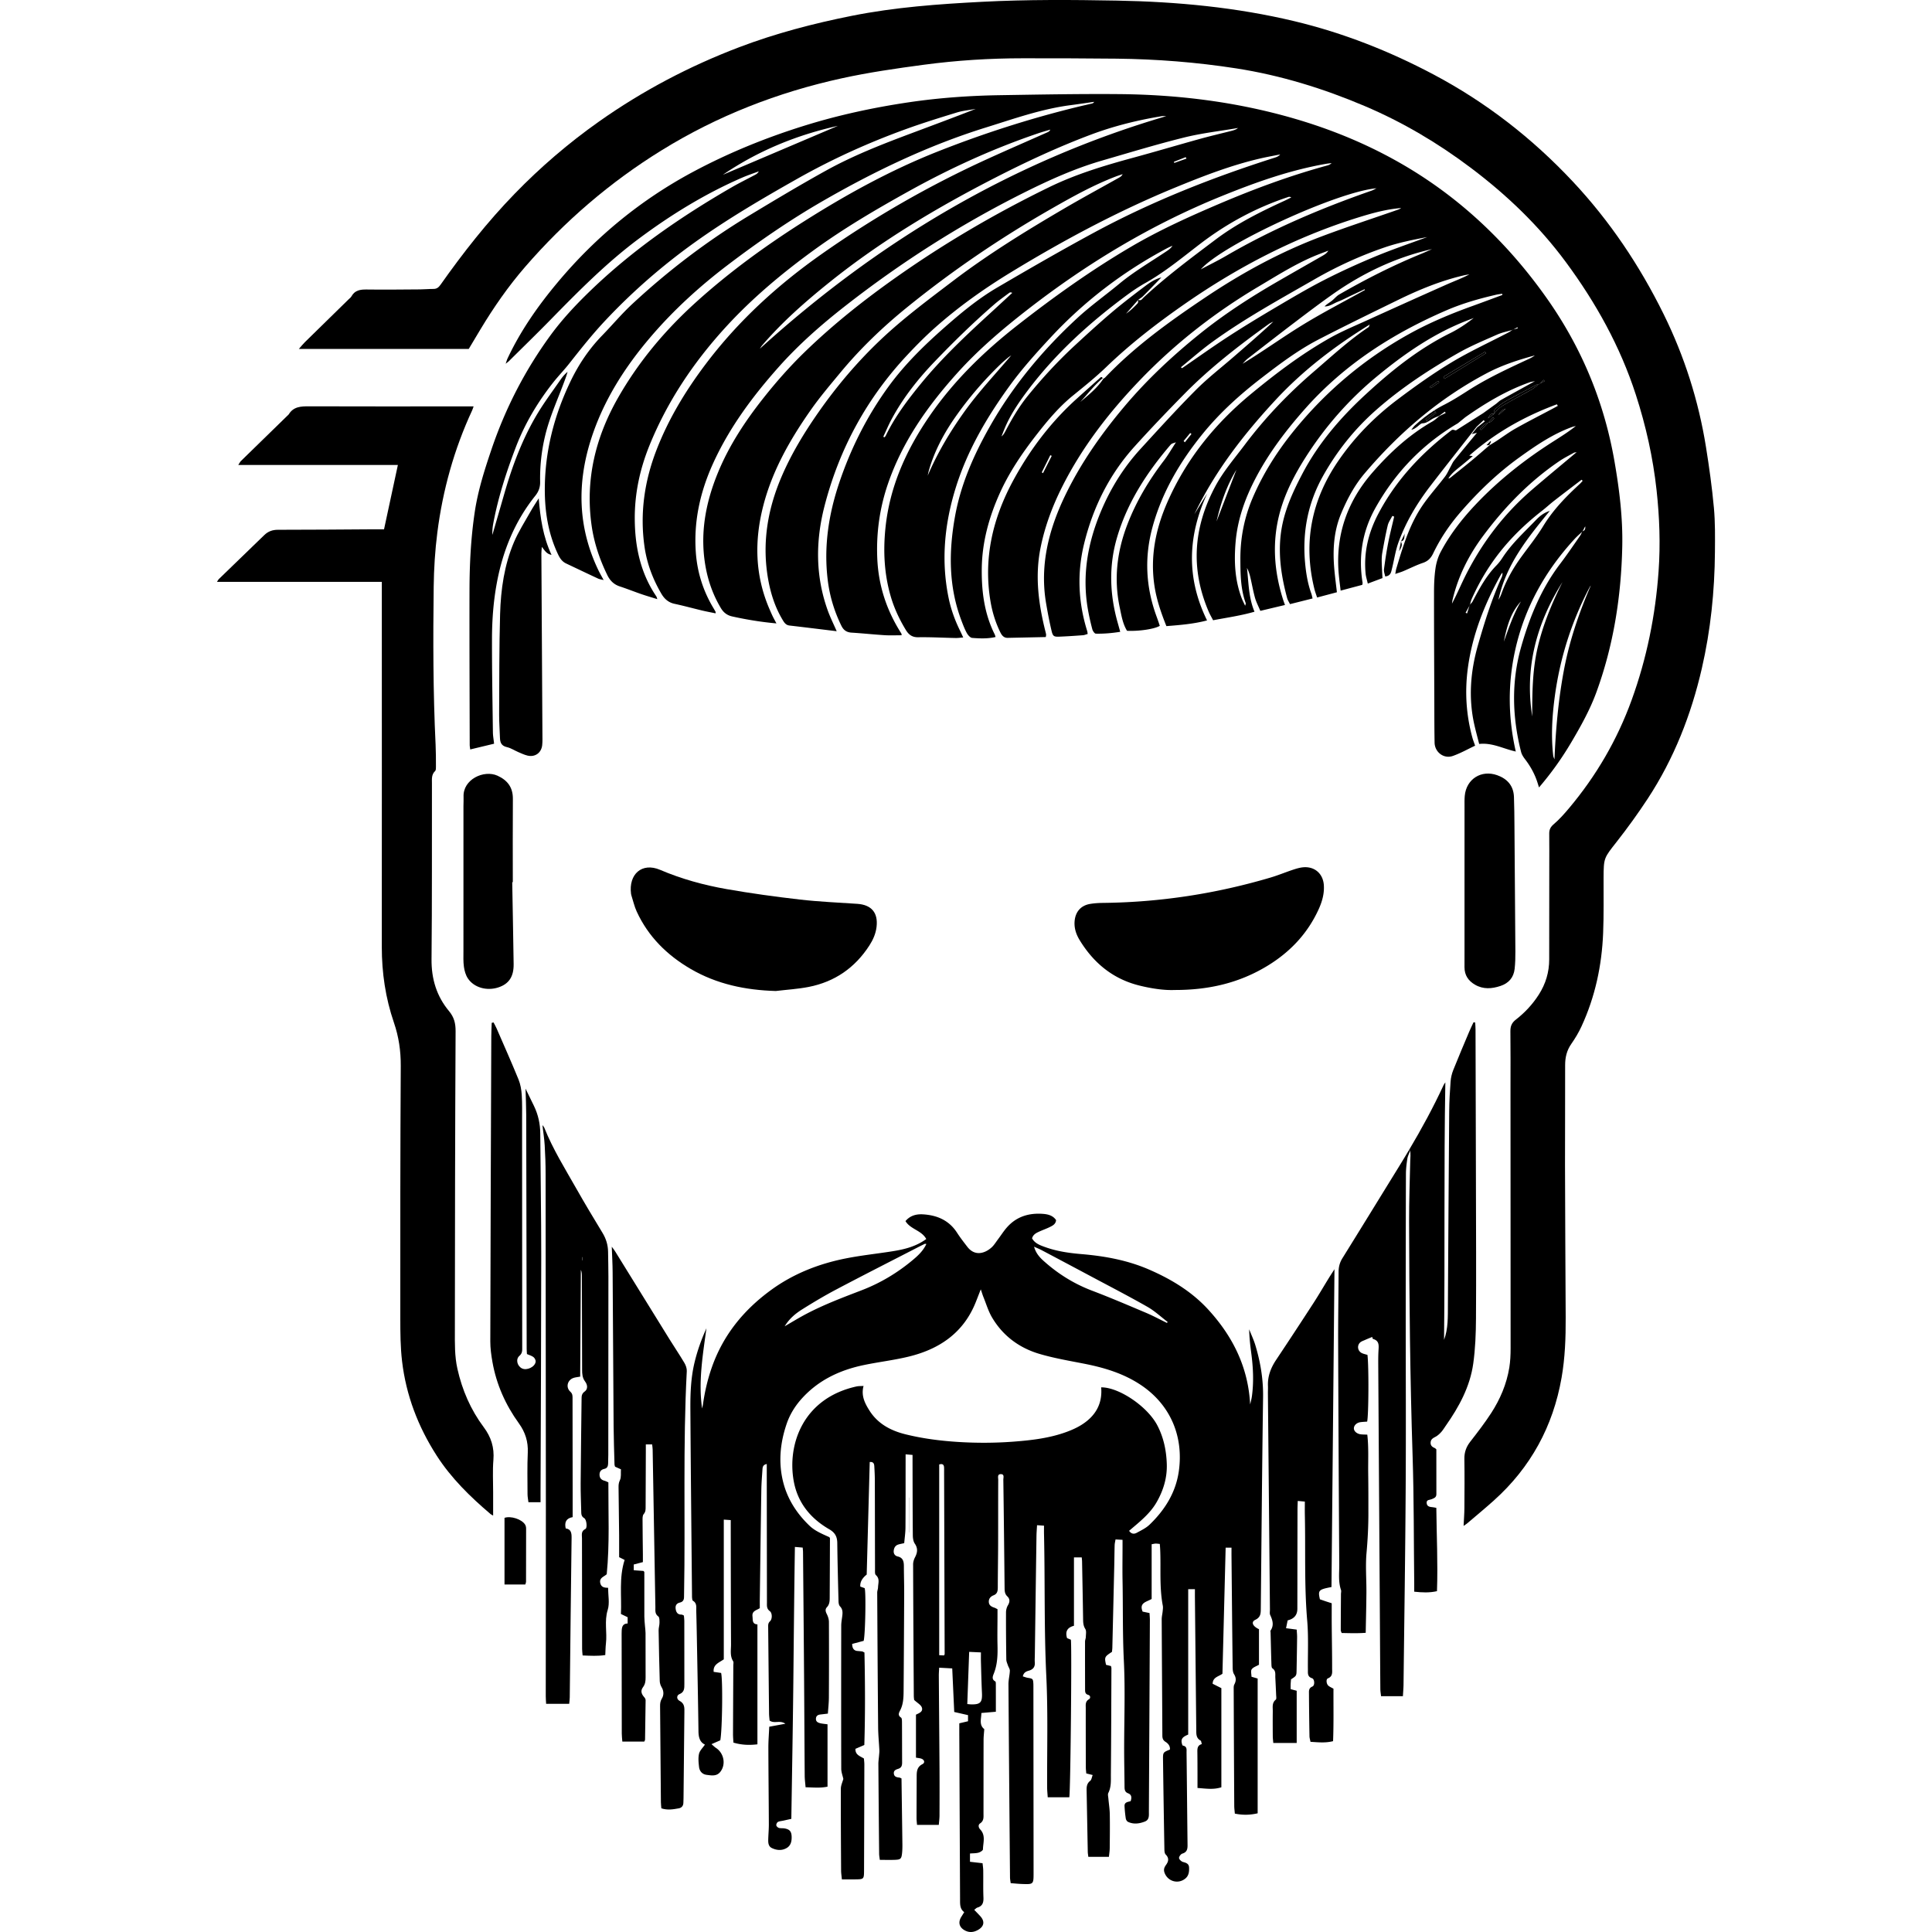
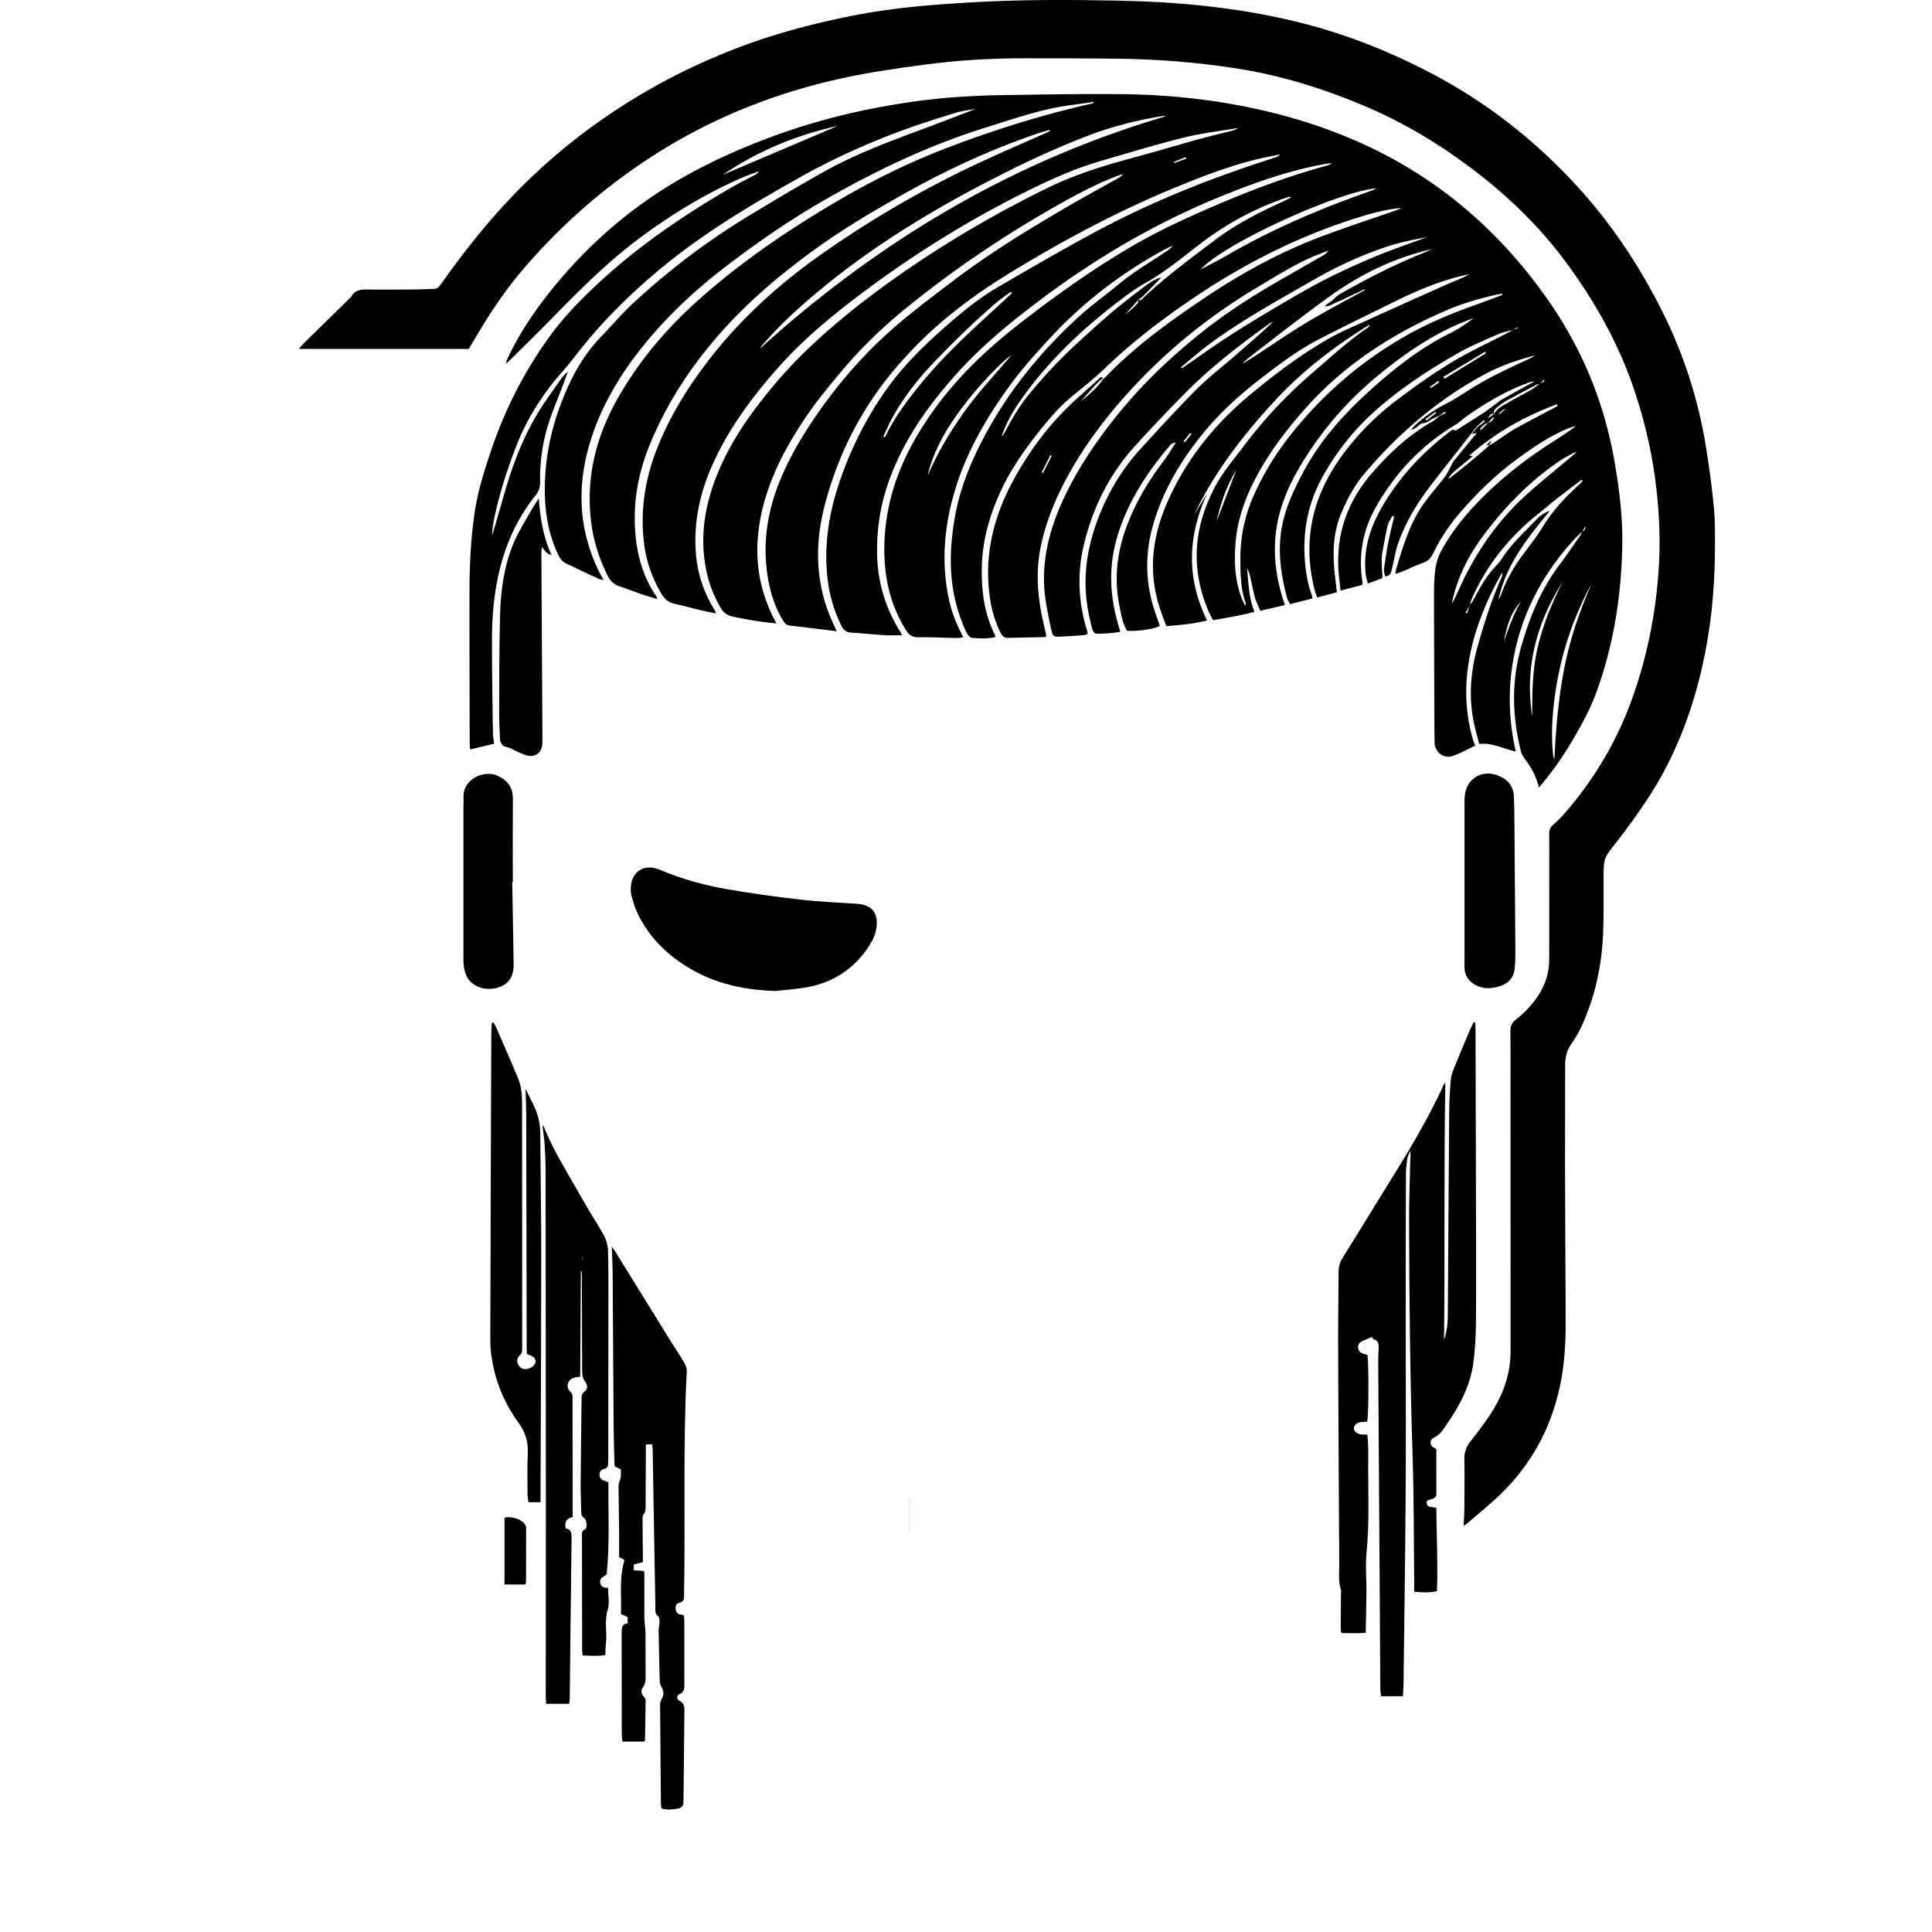
<svg xmlns="http://www.w3.org/2000/svg" data-name="Layer 2" width="16" height="16" fill="currentColor" viewBox="0.25 0.253 2155.841 2780.375">
  <g data-name="Layer 1">
-     <path d="m1757.79 548.49 1.41 2.01c-4.02 2.75 -8.03 5.51 -12.05 8.26 -0.51 -0.55 -1.02 -1.09 -1.52 -1.64 4.05 -2.88 8.1 -5.75 12.16 -8.63Zm67.4 -42.04c0.43 0.72 0.86 1.44 1.3 2.15 -19.91 12.27 -39.82 24.53 -59.73 36.79 -0.52 -0.95 -1.03 -1.9 -1.55 -2.84 19.99 -12.04 39.98 -24.07 59.98 -36.1Zm13.13 89.45c-3.03 2.13 -6.07 4.27 -9.09 6.41 2.25 -3.38 3.85 -7.94 9.09 -6.41Zm71.19 -48.97c0.44 0.59 0.88 1.19 1.32 1.79 -2.25 1.2 -4.49 2.4 -6.74 3.59 1.81 -1.79 3.62 -3.59 5.42 -5.38Zm-54.12 34.32c-6.48 3.75 -13.21 7.49 -16.97 14.55 -1.85 -4.71 1.77 -7.32 4.59 -9.72 4 -3.4 8.34 -6.57 12.93 -9.1 14.74 -8.1 29.66 -15.88 44.54 -23.72 0.65 -0.34 1.55 -0.23 2.39 -0.23 -3.78 2.79 -7.36 5.92 -11.42 8.24 -11.93 6.82 -24.18 13.08 -36.06 19.98Zm-10.91 16.27q2.8 -6.53 10.6 -9.15c-3.28 2.83 -6.56 5.66 -10.6 9.15Zm-15.34 11.49c-3.25 3.36 -6.49 6.72 -9.74 10.08l-1.59 -1.8c3.52 -3.06 6.01 -7.31 11.33 -8.28Zm7.61 -8.19 1.57 1.66c-2.62 2.44 -4.6 5.61 -8.77 6.31 2.41 -2.66 4.81 -5.31 7.2 -7.97Zm-83.08 -7.89c0.38 0.52 0.77 1.04 1.16 1.57l-13.63 10.78c-0.59 -0.61 -1.18 -1.21 -1.77 -1.82 4.75 -3.51 9.49 -7.02 14.24 -10.53Z" />
    <path d="M2154.48 730.81c1.94 21.19 1.66 42.62 1.49 63.94 -0.44 56.48 -6.2 112.53 -18.87 167.51 -15.34 66.63 -40.08 129.79 -77.75 187.24 -14.04 21.41 -29.1 42.23 -44.9 62.37 -18.12 23.11 -18.64 22.66 -18.73 52.16 -0.09 26.33 0.42 52.69 -0.64 78.98 -1.87 46.68 -11.48 91.78 -31.15 134.37 -4.03 8.73 -9.04 17.13 -14.56 25.01 -6.63 9.46 -9.02 19.54 -8.98 30.95 0.17 47.66 -0.29 95.33 -0.18 142.99 0.17 73.33 0.61 146.66 0.97 219.99 0.14 29.04 -0.9 58.03 -5.92 86.66 -12.25 70.02 -44.48 129.18 -97.52 176.72 -12.4 11.12 -25.25 21.74 -37.93 32.55 -1.45 1.24 -3.11 2.24 -5.55 3.98 0.44 -9.22 1.1 -17.32 1.16 -25.42 0.16 -23.66 0.34 -47.34 -0.03 -70.99 -0.15 -9.53 2.64 -17.33 8.47 -24.82 10.44 -13.39 20.83 -26.89 30.07 -41.11 12.97 -19.98 22.23 -41.77 26.11 -65.42 1.5 -9.15 1.87 -18.56 1.88 -27.85 0.04 -125.67 -0.08 -251.33 -0.15 -376.99 -0.01 -26.33 0.19 -52.67 -0.15 -79 -0.1 -7.25 1.76 -12.3 7.77 -16.96 12.95 -10.03 24.04 -21.9 33 -35.86 10.03 -15.65 15.09 -32.42 15.07 -50.95 -0.05 -43.99 0.07 -87.99 0.11 -131.99 0.02 -16.33 0.11 -32.67 -0.06 -49 -0.06 -5.75 1.85 -9.54 6.5 -13.5 8.03 -6.87 15.17 -14.91 22 -23.04 39.16 -46.6 69.34 -98.38 90.12 -155.7 21.72 -59.93 34.23 -121.72 38.74 -185.18 2.78 -38.99 1.37 -77.89 -2.88 -116.77 -5.12 -46.87 -15.35 -92.62 -29.84 -137.36 -22.47 -69.42 -57.4 -132.26 -100.71 -190.88 -38.62 -52.26 -84.81 -96.47 -136.45 -135.41 -47.56 -35.86 -98.41 -66.01 -153.28 -89.27 -59.39 -25.18 -120.57 -44.11 -184.47 -54.06 -57.08 -8.88 -114.49 -13.37 -172.2 -14.02 -44.99 -0.51 -89.99 -0.55 -134.99 -0.55 -47.7 0 -95.29 3 -142.54 9.31 -39.57 5.28 -79.24 11.01 -118.21 19.53 -92.07 20.15 -178.91 53.97 -259.36 103.71 -74.04 45.77 -139.15 101.81 -196.11 167.51 -24.3 28.04 -45.33 58.36 -64.42 90.09 -5.66 9.41 -11.27 18.84 -16.83 28.14h-244.5c3.6 -4.05 5.96 -7.07 8.68 -9.74 20.91 -20.55 41.89 -41.04 62.85 -61.55 1.42 -1.4 3.2 -2.63 4.13 -4.32 4.9 -8.89 12.7 -10.05 21.99 -9.91 25.66 0.37 51.33 0 77 -0.16 6.32 -0.04 12.65 -0.7 18.98 -0.67 4.87 0.02 7.58 -2.22 10.35 -6.15 32.51 -46.07 67.28 -90.31 106.61 -130.83 37.22 -38.37 77.6 -72.99 121.29 -103.86 62.67 -44.28 130.02 -79.71 201.6 -106.94 52.67 -20.04 107.13 -34.25 162.4 -45.28 61.93 -12.37 124.69 -16.9 187.62 -20.16 64.63 -3.35 129.28 -2.91 193.93 -1.72 86.13 1.59 171.65 9.59 255.61 29.72 69.96 16.77 136.41 42.94 199.99 76.65 75.53 40.03 141.93 91.71 200.33 154.01 53.32 56.88 96.24 121 130.61 190.62 29.91 60.59 50.37 124.66 61.07 191.53 4.63 28.92 8.7 57.99 11.36 87.15Z" />
    <path d="M1965.6 764.71c-0.05 0.09 -0.1 0.19 -0.15 0.28 -0.18 0.17 -0.37 0.35 -0.55 0.51 0.12 -0.24 0.23 -0.47 0.35 -0.7 0.12 -0.03 0.24 -0.05 0.35 -0.09Zm-62.42 -211.91c0.3 -0.16 0.61 -0.32 0.91 -0.49l-0.71 0.71c-0.17 0.01 -0.34 0.01 -0.51 0.01 0.1 -0.08 0.21 -0.15 0.31 -0.23Zm-34.4 816.85c0.05 8.3 -0.14 16.66 -1.05 24.9 -1.38 12.44 -8.52 20.67 -20.39 24.61 -12.42 4.11 -24.69 5.13 -36.64 -1.79 -9.74 -5.64 -15.13 -13.75 -15.14 -25.16 0 -8.32 0.03 -16.65 0.03 -24.97 0 -32.29 0 -64.59 -0.01 -96.88 0 -36.29 -0.01 -72.58 0.02 -108.86 0 -5.33 -0.15 -10.68 0.33 -15.97 2.22 -24.15 23.81 -37.87 46.8 -29.63 14.47 5.18 23.37 15.2 24 31.05 0.56 14.3 0.61 28.63 0.73 42.94 0.49 59.92 0.97 119.84 1.32 179.76Zm-2.68 -895.24c-0.27 0.15 -0.55 0.31 -0.82 0.46l-0.84 0.24c0.22 -0.15 0.45 -0.29 0.67 -0.44 0.33 -0.09 0.66 -0.17 0.99 -0.26Zm-27.68 121.39c0.02 0.05 0.04 0.09 0.06 0.14 -0.05 -0.02 -0.11 -0.03 -0.16 -0.04 0.03 -0.02 0.05 -0.04 0.08 -0.06 0.01 -0.01 0.01 -0.03 0.02 -0.04Zm-11.2 45.19c1.83 -1.95 3.66 -3.9 5.49 -5.84 0.36 0.24 0.73 0.48 1.09 0.73 -0.85 1.63 -1.7 3.26 -2.54 4.89 -1.37 0.09 -2.73 0.18 -4.1 0.28l0.06 -0.06Zm2.33 -32.2c-0.04 0.05 -0.09 0.11 -0.14 0.16 -0.09 0.01 -0.18 0.03 -0.27 0.06 0.05 -0.06 0.11 -0.11 0.16 -0.17 0.09 -0.01 0.17 -0.03 0.25 -0.05Zm-17.52 1097.06c0.13 63.99 0.49 127.99 0.07 191.98 -0.14 21.6 -0.94 43.39 -3.93 64.75 -4.67 33.34 -20.47 62.36 -39.65 89.6 -2.11 2.99 -3.97 6.22 -6.41 8.9 -2.38 2.61 -5.09 5.21 -8.17 6.81 -3.76 1.96 -7.01 3.67 -7.15 8.53 -0.13 4.52 2.73 6.41 6.28 7.92 0.58 0.25 1.01 0.85 1.98 1.72 0 21.2 -0.05 42.84 0.05 64.47 0.02 4.86 -3.39 5.73 -6.81 7.24 -2.73 1.2 -7.5 0.44 -7.2 5.34 0.32 5.3 4.54 5.85 8.7 6.2 1.3 0.11 2.58 0.45 5.23 0.93 0.38 39.7 2.38 79.43 0.94 119.9 -11.27 2.47 -21.34 1.95 -32.74 0.73 0 -4.23 0.04 -7.8 0 -11.38 -0.7 -61.32 -0.36 -122.67 -2.34 -183.95 -3.64 -112.62 -4.83 -225.25 -5.06 -337.9 -0.06 -28.99 1.01 -57.98 1.67 -86.97 0.11 -4.62 0.79 -9.23 -0.18 -14.3l-1.66 -0.98c18.05 -30.39 34.98 -61.38 49.81 -93.53 0.53 -1.14 1.36 -2.14 2.54 -3.97 -2.2 124.48 -0.48 248.01 -1.86 370.55 6.05 -15.92 5.44 -33.49 5.55 -51.03 0.55 -92.65 1.11 -185.31 1.86 -277.96 0.11 -14.32 0.94 -28.65 2.01 -42.93 0.42 -5.54 1.79 -11.23 3.85 -16.4 7.4 -18.54 15.24 -36.91 22.99 -55.31 1.9 -4.51 4.08 -8.9 6.12 -13.34 0.81 0.09 1.62 0.19 2.42 0.28 0.17 3.37 0.49 6.75 0.5 10.12 0.22 74.66 0.44 149.32 0.59 223.98Zm-8.51 -835.58c-0.05 0.19 -0.1 0.39 -0.16 0.58 -0.2 0.36 -0.4 0.73 -0.6 1.09l0.39 -1.25c0.12 -0.14 0.24 -0.28 0.37 -0.42Zm-51.24 -279.56 1.39 2.22c-4.75 3.51 -9.49 7.02 -14.24 10.53 0.59 0.61 1.18 1.21 1.77 1.82l1.02 2.18c-2.14 1.12 -4.45 1.93 -7.2 2 -2.48 0.06 -4.92 3.07 -7.32 4.82 -2.54 1.87 -5.01 3.84 -8.71 4.49 1.77 -2.18 3.3 -4.63 5.35 -6.49 8.78 -7.96 17.98 -15.26 27.94 -21.57Z" />
    <path d="M1802.43 655.98c2.57 0.33 3.84 0.5 5.1 0.66 -0.13 0.11 -0.27 0.22 -0.4 0.34 -5.37 4.48 -10.69 9 -16.12 13.41 -6.82 5.54 -13.99 10.7 -18.62 18.5 1.41 -0.14 2.39 -0.78 3.3 -1.51 10.1 -8.12 20.28 -16.15 30.27 -24.42 8.64 -7.15 17.06 -14.57 25.58 -21.87 3.36 -2.07 6.77 -4.06 10.08 -6.22 9.18 -6.01 18.01 -12.64 27.55 -18.01 17.4 -9.79 35.21 -18.84 52.84 -28.22 2.64 -1.4 5.25 -2.86 7.86 -4.29 -0.45 -0.75 -0.9 -1.5 -1.35 -2.24 -34.65 12.83 -67.19 29.32 -97.32 50.95a364.665 364.665 0 0 0 -28.77 22.92Zm-61.23 -50.7 13.63 -10.78c-0.39 -0.53 -0.78 -1.05 -1.16 -1.57l-1.39 -2.22c4.35 -2.76 8.84 -5.33 13.5 -7.7 12.13 -6.15 23.69 -13.51 35.17 -20.87 27.85 -17.86 57.77 -31.65 87.66 -45.55 2.86 -1.33 5.61 -2.86 8.17 -4.85 -23.78 6.39 -47.14 13.99 -68.92 25.48 -68.41 36.06 -126.06 85.43 -175.91 144.16 -14.77 17.4 -25.42 37.4 -34.13 58.45 -10.75 25.96 -12 53.05 -9.51 80.55 0.93 10.27 2.3 20.5 3.63 32.19 -9.08 2.41 -18.21 4.83 -28.48 7.56 -1.41 -4.33 -2.82 -7.93 -3.75 -11.65 -16.74 -67.04 -4.52 -128.58 34.52 -185.37 23.47 -34.17 52.19 -63.23 85.08 -87.98 24.98 -18.81 50.56 -37.07 77.31 -53.19 26.45 -15.94 54.71 -28.89 82.14 -43.2 1.98 -1.04 3.81 -2.38 5.68 -3.63l0.84 -0.24c0.27 -0.15 0.55 -0.31 0.82 -0.46 2.06 -0.55 4.12 -1.1 6.17 -1.65 -0.18 -0.51 -0.35 -1.03 -0.53 -1.54 -1.88 1.07 -3.76 2.12 -5.64 3.19 -0.33 0.09 -0.66 0.17 -0.99 0.26 -0.22 0.15 -0.45 0.29 -0.67 0.44 -7.35 2.13 -14.98 3.63 -21.92 6.69 -18.85 8.35 -38.01 16.3 -55.89 26.45 -41.76 23.72 -81.85 49.99 -118.06 81.86 -31.11 27.39 -56.56 59.29 -76.71 95.31 -21.59 38.59 -29.7 80.26 -25.75 124.29 1.37 15.31 3.8 30.39 9.07 44.91 0.65 1.8 0.96 3.73 1.75 6.89l-32.49 8.16c-1.63 -3.36 -3.36 -5.85 -4.1 -8.6 -9.55 -35.44 -14.44 -71.24 -6.51 -107.68 5.49 -25.26 16.43 -48.52 28.37 -71.25 22.9 -43.6 54.54 -80.46 90.44 -113.65 37.27 -34.44 76.61 -66.18 122.53 -88.89 11.86 -5.86 22.9 -13.36 33.65 -21.66 -2.28 0.86 -4.55 1.73 -6.82 2.59 -49.27 18.61 -91.86 47.95 -132.19 81.22 -40.48 33.39 -74.63 72.27 -102.76 116.4 -15.41 24.18 -28.75 49.65 -36.61 77.39 -12.26 43.31 -9.27 86.32 4.45 128.85 0.59 1.82 1.29 3.61 2.33 6.51 -11.8 2.81 -23 5.48 -35.48 8.45 -2.76 -6.63 -5.88 -12.49 -7.63 -18.72 -2.7 -9.6 -4.39 -19.48 -6.66 -29.2 -1.11 -4.75 -2.57 -9.41 -4.92 -13.86 2.41 20.92 2.13 42.2 10.83 63 -19.6 5.7 -39.3 8.4 -59.57 12.3 -2.19 -4.25 -4.53 -8.2 -6.33 -12.38 -26.43 -61.44 -21.95 -121.29 9.2 -179.83 11.66 -21.92 27.86 -40.57 42.64 -60.25 29.14 -38.79 62.48 -73.61 99.26 -105.22 25.77 -22.14 50.7 -45.29 79.07 -64.23 0.35 -0.24 0.42 -0.9 1.61 -3.66 -50.93 31.42 -96.41 66.3 -135.69 108.68 -45.96 49.6 -87.24 102.75 -116.68 164.23 6.15 -9.96 12.3 -19.91 18.45 -29.87 -27.93 60.65 -30.53 121.09 -0.26 182.76 -19.14 5.08 -38.49 6.63 -58.5 8.21 -7.6 -19.03 -14.09 -37.84 -17.12 -57.59 -6.45 -42.13 1.57 -82.1 18.53 -120.76 27.21 -62.02 68.6 -113.01 120.51 -155.87 35.75 -29.52 72.71 -57.46 113.12 -80.31 17.33 -9.79 35.88 -17.45 54.04 -25.71 37.58 -17.09 75.22 -34.03 112.94 -50.82 11.21 -4.99 22.75 -9.26 33.99 -15.07 -2.26 0.35 -4.55 0.57 -6.77 1.08 -33.65 7.67 -65.33 20.71 -96.19 35.81 -38.27 18.73 -76.62 37.33 -114.44 56.94 -29.35 15.22 -55.77 35.17 -81.9 55.3 -30.69 23.64 -59.41 49.53 -83.97 79.63 -32.73 40.12 -58.72 83.97 -72.6 134.35 -12.07 43.84 -9.87 86.97 5.84 129.52 1.04 2.81 2.01 5.64 2.99 8.47 0.53 1.55 1.02 3.12 1.51 4.63 -7.62 4.6 -29.66 7.95 -47.13 7.12 -6.24 -10.17 -8.08 -22.08 -10.53 -33.7 -8.57 -40.61 -4.01 -80.01 10.76 -118.66 12.84 -33.62 31 -64.02 52.78 -92.51 6.2 -8.11 11.29 -17.06 17.38 -26.38 -6.08 1.93 -6.24 1.8 -8.56 4.52 -33.58 39.39 -61.44 82.21 -76.19 132.32 -12.08 41.03 -10.63 82.25 1.04 123.23 1.07 3.78 2.11 7.57 3.52 12.64 -12.19 1.94 -23.65 2.92 -35.13 2.66 -1.79 -0.04 -4.39 -3.89 -5.05 -6.39 -2.47 -9.32 -4.6 -18.76 -6.28 -28.25 -8.69 -49.15 -0.32 -95.98 18.8 -141.56 13.95 -33.24 32.72 -63.3 57 -89.81 26.1 -28.5 52.1 -57.13 79.35 -84.52 16.87 -16.96 35.95 -31.72 54.08 -47.42 19.33 -16.75 38.7 -33.44 57.56 -51.09 -2.17 1.12 -4.53 1.99 -6.49 3.4 -42.48 30.6 -83.95 62.5 -120.78 99.88 -24.54 24.91 -48.74 50.21 -72.19 76.15 -36.48 40.35 -60.07 87.83 -72.9 140.44 -10.23 41.98 -8.43 83.92 4.46 125.27 0.38 1.21 0.45 2.52 0.76 4.33 -2.44 0.68 -4.57 1.66 -6.76 1.82 -11.3 0.82 -22.61 1.61 -33.93 2.06 -7.83 0.31 -9.4 -0.47 -11.26 -8.22 -3.09 -12.92 -5.55 -26.02 -7.81 -39.13 -9.43 -54.81 3.4 -105.89 26.9 -154.92 22.45 -46.84 52.01 -88.96 85.42 -128.67 33 -39.22 70.24 -73.93 110.04 -105.87 34.85 -27.96 72.4 -52.15 111.1 -74.5 21.62 -12.49 43.34 -24.82 64.99 -37.26 2.85 -1.64 5.57 -3.51 7.65 -6.92 -6.8 2.62 -13.68 5.05 -20.39 7.89 -28.33 11.98 -54.24 28.43 -80.56 44.07 -62.21 36.96 -118.94 81.14 -169.11 133.22 -44.53 46.23 -83.8 96.63 -112.86 154.33 -14.29 28.37 -25.32 57.87 -31.48 89.17 -7.77 39.53 -2.89 78.24 6.58 116.75 0.55 2.26 1.18 4.5 1.59 6.79 0.16 0.9 -0.16 1.89 -0.37 3.84 -18.29 0.39 -36.57 0.79 -54.85 1.16 -6.01 0.11 -8.74 -4.02 -11 -8.7 -6.71 -13.89 -11.2 -28.53 -13.75 -43.68 -10.51 -62.47 3.38 -120.45 33.27 -175.19 23.8 -43.58 53.43 -82.77 90.39 -116.19 11.01 -9.95 22.11 -19.81 33.19 -29.69 1.41 -1.26 2.9 -3.25 4.63 -0.29 -12.08 10.18 -21.67 22.7 -32.28 34.28 12 -10.24 24.46 -20.01 33.16 -33.45 0.82 -0.53 1.79 -0.92 2.45 -1.61 42.79 -44.99 92.92 -80.87 144.13 -115.24 52.41 -35.17 107.64 -65.35 166.79 -87.67 36.42 -13.74 73.47 -25.79 110.23 -38.61 1.75 -0.61 3.45 -1.37 4.99 -2.53 -21.08 1.68 -41.22 7.2 -61.25 13.42 -90.5 28.12 -173.53 71.19 -251.1 125.23 -39.43 27.47 -77.32 56.75 -112.02 90.14 -15.1 14.52 -31.5 27.74 -47.79 40.95 -19.85 16.11 -36.12 35.45 -51.73 55.41 -20.98 26.82 -40.15 54.88 -54.11 86.09 -15.24 34.07 -25.03 69.77 -25.53 107.18 -0.44 32.8 3.57 65.19 18.63 95.19 0.44 0.87 0.63 1.87 1.23 3.73 -11.3 2.59 -22.58 2.2 -33.7 1.28 -2.79 -0.23 -6.08 -4.04 -7.69 -6.99 -3.18 -5.81 -5.54 -12.09 -7.88 -18.31 -18.47 -48.96 -18.2 -99.05 -9.07 -149.71 8.33 -46.18 27 -88.36 49.9 -128.85 33.43 -59.12 76.46 -110.69 126.22 -156.56 19.06 -17.57 40.35 -32.7 60.35 -49.27 21.37 -17.72 45.34 -31.59 68.27 -47 3 -2.02 5.96 -4.1 8.18 -7.69 -2.68 1.24 -5.43 2.35 -8.04 3.73 -62.9 33.49 -118.87 76.17 -167.33 128.34 -20.61 22.18 -41.02 44.85 -58.79 69.29 -33 45.38 -61.33 93.7 -78.02 147.79 -15.96 51.72 -20.99 104.33 -9.96 157.84 3.39 16.4 9.02 32.01 16.44 47 1.41 2.86 2.7 5.78 4.58 9.79 -4.49 0.33 -7.69 0.83 -10.88 0.76 -17.99 -0.36 -35.99 -1.4 -53.97 -1.1 -8.72 0.15 -13.66 -3.79 -17.69 -10.4 -9.4 -15.43 -17 -31.7 -22 -49.08 -9.26 -32.15 -10.78 -64.85 -7.37 -98.03 6.03 -58.55 29.13 -110.3 61.78 -158.41 35.17 -51.84 79.36 -94.87 128.5 -133.3 52.02 -40.69 105.64 -78.95 162.64 -112.45 40.88 -24.04 83.91 -43.53 127.43 -62.08 50.6 -21.57 102.09 -40.61 155.2 -55.1 2.22 -0.6 4.38 -1.42 6.44 -3.49 -2.58 0.32 -5.17 0.54 -7.73 0.99 -52.48 9.09 -102.21 26.89 -151.37 46.86 -100.73 40.92 -192.76 96.39 -278.49 163.02 -36.16 28.1 -70.85 57.62 -101.45 91.66 -42.39 47.17 -78.63 98.4 -99.41 159.08 -11.88 34.67 -16.89 70.41 -15.34 107.15 1.65 39.27 13.48 75.08 34.56 108.04 0.32 0.51 0.29 1.24 0.59 2.68 -8.21 0 -16.32 0.41 -24.37 -0.09 -15.96 -1 -31.87 -2.71 -47.83 -3.7 -7.16 -0.44 -11.55 -3.63 -14.65 -9.98 -10.04 -20.53 -16.61 -42.04 -19.47 -64.71 -6.08 -48.26 0.98 -95 16.36 -140.74 16.79 -49.91 40.21 -96.52 71.27 -139.05 22.9 -31.36 50.53 -58.47 79.58 -84.08 24.02 -21.16 48.7 -41.71 76.36 -57.92 45.97 -26.93 92.14 -53.57 138.99 -78.91 83.14 -44.98 170.73 -79.55 260.72 -108.17 2.76 -0.87 5.46 -1.94 7.76 -4.63 -9.39 1.89 -18.83 3.54 -28.15 5.7 -42 9.69 -82 25.16 -121.8 41.49 -82.81 33.98 -161.37 75.96 -237.71 122.51 -38.55 23.51 -75.13 49.48 -108.84 79.39 -13.94 12.37 -27.14 25.65 -39.89 39.26 -58.36 62.26 -98.04 134.97 -119.35 217.52 -13.03 50.46 -13.23 100.87 4.63 150.48 3.56 9.89 8.31 19.35 12.85 29.81 -23.03 -2.8 -45.46 -5.6 -67.91 -8.19 -5.06 -0.58 -7.38 -3.92 -9.66 -7.71 -10.82 -17.92 -17.2 -37.49 -20.9 -57.93 -9.18 -50.73 -1.6 -99.4 18.3 -146.58 14.32 -33.96 33.34 -65.26 54.38 -95.3 26.23 -37.46 55.8 -72.25 89.02 -103.74 32.47 -30.77 68.35 -57.41 103.9 -84.45 50.76 -38.61 104.91 -71.96 159.83 -104.13 26.13 -15.32 52.79 -29.75 79.21 -44.59 2 -1.12 3.97 -2.29 5.35 -5.14 -3.37 1.15 -6.77 2.19 -10.08 3.46 -32.46 12.45 -62.71 29.32 -92.78 46.52 -72.74 41.61 -141.84 88.57 -206.96 141.3 -35.02 28.37 -67.55 59.44 -96.33 94.22 -14.65 17.69 -29.6 35.25 -42.76 54.03 -29.55 42.16 -54.98 86.59 -68.09 137.01 -13.2 50.84 -12.28 100.86 8.89 149.67 1.46 3.36 2.89 6.73 4.48 10.03 1.57 3.23 3.34 6.37 5.41 10.28 -22.06 -2 -42.96 -5.43 -63.72 -10.04 -7.44 -1.65 -12.51 -5.74 -16.28 -12.05 -10.88 -18.21 -18 -37.86 -21.83 -58.66 -8.62 -46.74 -0.55 -91.4 17.1 -134.86 16.2 -39.88 39.58 -75.31 66.16 -108.9 18.42 -23.3 38.03 -45.46 59.35 -66.15 40.77 -39.55 85.11 -74.69 131.46 -107.4 69.83 -49.28 143.36 -92.26 220.17 -129.69 38.82 -18.93 79.91 -31.24 121.41 -42.53 31.79 -8.64 63.38 -18.03 95.13 -26.84 14.75 -4.09 29.66 -7.59 44.5 -11.34 3.73 -0.94 7.47 -1.82 10.88 -4.51 -25.86 4.44 -52.09 7.37 -77.48 13.67 -39.72 9.86 -78.92 21.82 -118.24 33.23 -39.49 11.45 -76.76 28.32 -113.44 46.7 -91.17 45.68 -176.65 100.31 -256.89 163.11 -33.88 26.52 -66.25 54.95 -94.9 87.14 -37.08 41.67 -70.28 86.11 -93.81 137.22 -19.04 41.35 -28.86 84.34 -25.56 129.91 2.07 28.68 10.6 55.48 25.47 80.18 1.03 1.69 1.99 3.42 2.94 5.16 0.14 0.26 0.02 0.66 0.02 2.17 -6.53 -1.36 -12.93 -2.53 -19.25 -4.03 -13.27 -3.17 -26.44 -6.81 -39.79 -9.67 -8.93 -1.91 -14.69 -7.16 -19.09 -14.7 -12.23 -20.94 -20.67 -43.21 -24.13 -67.27 -6.89 -47.96 -0.21 -94.28 17.14 -139.24 17.29 -44.78 41.95 -85.41 70.74 -123.61 46.77 -62.04 103.35 -113.77 166.74 -158.35 75.41 -53.04 154.99 -98.78 238.87 -137.01 28.77 -13.12 57.79 -25.69 86.69 -38.55 1.47 -0.65 2.82 -1.58 3.78 -3.71 -5.6 1.69 -11.26 3.23 -16.8 5.1 -64.86 21.94 -126.88 50.23 -186.7 83.46 -46.9 26.06 -93.13 53.13 -136.63 84.74 -46.25 33.6 -89.92 70.15 -128.37 112.46 -45.57 50.13 -82.87 105.87 -108.43 168.94 -13.64 33.68 -21.24 68.76 -21.09 105.16 0.16 40 8.1 78.08 31.03 111.89 0.53 0.79 0.67 1.83 1.43 3.98 -8.22 -2.57 -15.68 -4.72 -23.02 -7.25 -10.38 -3.58 -20.59 -7.67 -31.03 -11.09 -8.5 -2.8 -14.02 -8.32 -17.87 -16.2 -11.19 -22.9 -19.21 -46.74 -22.74 -72.07 -9.15 -65.69 5.68 -126.33 38.2 -183.32 29.68 -52.01 67.71 -97.23 111.99 -137.29 48.56 -43.94 101.42 -82.23 156.7 -117.18 60.91 -38.51 123.92 -73.12 191.06 -99.69 65.4 -25.88 132.23 -47.35 200.56 -64.1 7.11 -1.74 14.26 -3.31 21.38 -4.99 1.24 -0.29 2.44 -0.76 3.4 -2.52 -11.38 1.61 -22.74 3.33 -34.13 4.82 -41.88 5.47 -81.49 19.62 -121.51 32.06 -82.43 25.64 -159.81 62.63 -234.47 105.64 -48.02 27.66 -93.52 59.09 -137.55 92.57 -39.85 30.31 -76.86 63.94 -109.54 102.01 -37.88 44.1 -68.92 92.56 -86.75 148.2 -20.49 63.91 -19.07 127.26 10.47 188.7 2.15 4.49 4.69 8.8 7.59 14.21 -3.23 -0.84 -5.83 -1.11 -8.07 -2.15 -15.37 -7.16 -30.67 -14.48 -45.99 -21.74 -5.74 -2.72 -8.91 -7.5 -11.57 -13.12 -13.99 -29.52 -19.04 -60.77 -19.03 -93.16 0.02 -55.01 13.45 -106.89 37.16 -156.12 11.59 -24.06 26.46 -46.2 45.23 -65.52 14.62 -15.04 28.15 -31.21 43.48 -45.46 51.89 -48.21 108.07 -90.94 168.73 -127.57 36.49 -22.03 73.08 -43.95 110.37 -64.58 38.52 -21.3 79.51 -37.38 120.69 -52.81 31.47 -11.78 62.96 -23.48 94.48 -35.81 -9.1 1.68 -18.45 2.51 -27.24 5.2 -24.8 7.6 -49.61 15.3 -73.98 24.15 -53.91 19.56 -105.88 43.14 -155.97 71.45 -50.23 28.4 -99.89 57.47 -146.82 91.04 -47.01 33.63 -90.4 71.39 -129.95 113.64 -18.25 19.5 -34.73 40.33 -51.21 61.24 -7.21 9.14 -15.39 17.51 -22.61 26.64 -22.67 28.63 -41.18 59.68 -54.23 93.91 -13.43 35.21 -25 70.96 -32.07 108.04 -1.1 5.79 -1.82 11.65 -1.47 17.7 5.63 -19.46 11.3 -38.9 16.88 -58.38 11.78 -41.13 26.66 -81.04 48.96 -117.71 9.85 -16.19 21.27 -31.42 32.06 -47.03 2.82 -4.07 5.96 -7.91 10.27 -11.49 -0.65 2.15 -1.23 4.32 -1.97 6.44 -10.03 28.53 -23.24 55.88 -30.33 85.53 -5.24 21.91 -7.62 43.94 -7.19 66.33 0.14 7.76 -2.12 13.99 -6.99 20.07 -29.37 36.68 -46.58 78.78 -55.2 124.75 -4.99 26.65 -7.03 53.56 -7.09 80.54 -0.09 44.99 0.73 89.98 1.31 134.97 0.07 5.26 1.06 10.51 1.71 16.53 -11.2 2.7 -22.34 5.37 -34.36 8.27 -0.27 -2.35 -0.73 -4.48 -0.74 -6.61 -0.15 -74.33 -0.46 -148.66 -0.3 -222.99 0.08 -37.33 1.99 -74.59 7.48 -111.61 4.62 -31.13 14.07 -60.88 24.14 -90.56 19.94 -58.82 47.94 -113.4 84.48 -163.59 16.92 -23.23 36.49 -44.14 57.12 -64.09 61.24 -59.23 130.77 -107.17 204.29 -149.63 10.96 -6.33 22.34 -11.9 33.51 -17.86 2.02 -1.08 3.94 -2.35 5.3 -5.05 -8.13 3.07 -16.41 5.8 -24.36 9.27 -53.1 23.14 -102.07 53.22 -148.44 87.82 -46.16 34.43 -86.44 75.15 -126.55 116.13 -19.81 20.25 -40.13 39.99 -60.24 59.94 -0.92 0.92 -2.02 1.65 -4.67 3.77 1.29 -3.7 1.79 -5.67 2.64 -7.48 18.95 -40.41 44.34 -76.51 72.96 -110.6 54.67 -65.11 119.26 -118.06 194.14 -158.13 51.19 -27.38 104.79 -49.18 160.31 -66.45 49.11 -15.28 99.18 -26.07 149.93 -33.59 43.53 -6.46 87.46 -9.56 131.47 -10.26 56.99 -0.9 113.98 -2.01 170.96 -1.54 85.31 0.7 169.41 11.17 251.6 34.97 89.44 25.89 171.21 66.74 242.9 126.38 46.31 38.52 86.46 82.95 121.28 132.27 50.2 71.11 82.71 149.31 97.56 235.09 7.01 40.5 12.03 81.14 11.15 122.23 -1.52 71.72 -12.47 141.9 -37.14 209.58 -9.29 25.47 -22.44 49 -36.17 72.25 -13.39 22.66 -28.56 44.06 -46.49 64.99 -0.85 -2.69 -1.48 -4.67 -2.1 -6.65 -3.95 -12.54 -10.2 -23.81 -18.21 -34.22 -2.36 -3.08 -4.6 -6.67 -5.53 -10.37 -12.73 -50.36 -14.12 -100.8 0.17 -151.11 12.18 -42.88 28.86 -83.67 56.16 -119.52 9.87 -12.98 19 -26.53 28.36 -39.89 1.33 -1.89 2.22 -4.08 3.24 -6.18 0.18 -0.16 0.37 -0.34 0.55 -0.51 0.05 -0.09 0.1 -0.19 0.15 -0.28 3.33 -0.89 4.12 -3.59 3.69 -7.02 -1.23 2.35 -2.46 4.68 -3.69 7.02 -0.11 0.04 -0.23 0.06 -0.35 0.09 -0.12 0.23 -0.23 0.46 -0.35 0.7 -3.64 3.42 -7.45 6.64 -10.81 10.3 -42.33 46 -72 98.82 -85.59 160.15 -10.67 48.18 -10.34 96.4 0.88 145.81 -17.74 -3.81 -33.54 -12.98 -52.69 -10.9 -2.41 -9.52 -4.96 -18.72 -7.04 -28.03 -8.63 -38.66 -5.41 -76.92 5.41 -114.56 9.46 -32.94 19.65 -65.7 33.89 -97 0.92 -2.02 1.51 -4.18 1.18 -6.86 -0.69 0.86 -1.53 1.64 -2.06 2.6 -23.64 42.52 -41.46 87.16 -47.81 135.72 -4.36 33.37 -2.26 66.46 6.65 99.01 0.95 3.49 2.32 6.88 3.94 11.63 -10.58 4.96 -20.98 10.9 -32.1 14.78 -12.95 4.53 -25.95 -5.39 -26.22 -19.14 -0.38 -19.32 -0.33 -38.64 -0.39 -57.97 -0.19 -52.64 -0.47 -105.28 -0.43 -157.92 0 -11.64 0.44 -23.39 2.1 -34.88 1.16 -8.07 3.63 -16.37 7.42 -23.56 13.14 -24.86 30.25 -46.96 49.49 -67.44 33.52 -35.68 71.67 -65.62 112.87 -91.83 10.92 -6.95 21.87 -13.84 32.25 -22.09 -1.95 0.52 -3.96 0.88 -5.85 1.57 -27.83 10.21 -52.03 26.75 -75.83 43.89 -31.24 22.51 -58.81 49.09 -83.99 78.1 -15.76 18.14 -29.25 38.01 -39.67 59.76 -3.2 6.66 -7.39 11.15 -14.71 13.63 -9.74 3.29 -18.98 8.04 -28.49 12.03 -3.22 1.35 -6.6 2.3 -11.35 3.92 0.69 -3.66 0.88 -5.56 1.41 -7.35 3.08 -10.34 6.16 -20.69 9.57 -30.91 6.8 -20.39 14.92 -40.26 26.93 -58.38 10.08 -15.2 22.55 -28.8 33.6 -43.38 3.32 -4.37 5.48 -9.62 8.18 -14.46 1.61 -2.9 2.89 -6.07 4.94 -8.62 9.58 -11.91 19.37 -23.64 29.09 -35.44 0.82 -0.99 1.64 -1.99 3.8 -4.6 -3.65 0.93 -5.54 1.42 -7.41 1.89 2.58 -3.21 5.14 -6.41 7.7 -9.61 3.67 -2.89 7.35 -5.78 11.02 -8.68 -0.53 -0.62 -1.06 -1.23 -1.59 -1.85 -3.42 3.21 -6.84 6.42 -10.26 9.64 -3.22 4.13 -6.45 8.26 -9.67 12.4 -19.02 24.32 -38.22 48.5 -57.01 72.99 -18.53 24.16 -34.2 50.14 -44.87 78.67 -0.23 0.61 -0.46 1.23 -0.68 1.84 -4.52 12.4 -6.36 25.77 -9.59 38.66 -1.17 4.71 -1.83 10.11 -9.69 10.77 -0.53 -2.86 -1.64 -5.75 -1.78 -8.51 -0.03 -0.58 0 -1.16 0.06 -1.73 1.67 -12.83 3.62 -25.64 6.1 -38.34 2.46 -12.58 5.68 -25.02 8.56 -37.52 -0.87 -0.33 -1.75 -0.66 -2.63 -1 -2.27 4.51 -5.47 8.8 -6.61 13.58 -3.09 12.89 -5.42 25.97 -7.77 39.02 -0.76 4.24 -0.98 8.63 -0.91 12.94s0.28 8.62 0.52 13.19c0.18 3.4 0.39 6.95 0.58 10.75 -5.88 2.2 -12.88 4.82 -21.14 7.92 -1.24 -5.55 -2.71 -9.88 -3.14 -14.31 -2.91 -30.43 3.99 -58.86 18.05 -85.72 25.51 -48.75 62.26 -87.69 105.69 -120.77 0.5 -0.38 1.23 -0.45 1.86 -0.66 1.44 0.35 2.88 0.7 4.33 1.05 13.1 -8.3 26.19 -16.59 39.29 -24.88l18.81 -13.62c2.32 -1.83 4.44 -4.01 6.99 -5.44 15.61 -8.77 31.33 -17.37 48.68 -26.96 -3.56 0.72 -5.45 0.87 -7.19 1.48 -33.85 11.9 -64.28 30.12 -93.43 50.7 -0.31 0.26 -0.61 0.52 -0.91 0.79 -2.97 2.41 -5.94 4.82 -8.91 7.24l-0.61 0.47c-50.55 29.7 -89.72 70.42 -118.39 121.5 -19.01 33.87 -24.8 69.83 -18.61 107.95 0.1 0.62 -0.17 1.3 -0.42 2.99 -9.7 2.59 -19.8 5.28 -31.19 8.32 -0.95 -8.27 -1.91 -15.45 -2.59 -22.65 -5.29 -56.13 11.6 -105.1 48.41 -147.33 25.06 -28.75 52.87 -54.4 86.28 -73.46 3.65 -2.08 6.72 -5.17 10.05 -7.79 3.02 -1.48 6.04 -2.95 9.06 -4.43 -0.4 -0.62 -0.8 -1.25 -1.2 -1.88 -2.73 1.99 -5.45 3.98 -8.17 5.96 -2.99 1.31 -6.08 2.42 -8.94 3.97 -2.75 1.49 -5.22 3.42 -7.98 4.84l-1.02 -2.18Zm236.2 237.52c-0.57 0.81 -1.22 1.57 -1.68 2.44 -26.15 49.62 -42.82 102.21 -50.28 157.84 -3.78 28.15 -5.41 56.26 -2.22 84.53 0.21 1.86 1.19 3.62 1.82 5.43 1.84 -43.39 5.63 -86.01 13.59 -128.33 7.97 -42.36 21.73 -82.68 38.77 -121.91Zm-11.77 -150.58c-0.53 -0.52 -1.07 -1.04 -1.6 -1.56 -13.19 10.09 -26.44 20.11 -39.54 30.31 -5.78 4.5 -11.15 9.51 -16.92 14.01 -22.4 17.48 -42.88 36.84 -60.6 59.18 -16.67 21.03 -30.26 43.78 -41.11 68.24 -1.1 2.49 -1.62 5.23 -2.34 7.87 -0.13 0.14 -0.25 0.28 -0.37 0.42l-0.39 1.25c-1.88 3.4 -3.76 6.78 -5.64 10.18l2.16 0.9 3.48 -11.08c0.2 -0.36 0.4 -0.73 0.6 -1.09 0.06 -0.19 0.11 -0.39 0.16 -0.58 1.32 -1.5 2.87 -2.89 3.78 -4.61 9.63 -18.28 19.34 -36.46 33.99 -51.44 3.24 -3.31 6.17 -7.04 8.69 -10.94 13.5 -20.91 31.95 -37.42 48.95 -55.2 5.32 -5.56 11.58 -10.22 19.38 -12.6 -31.73 38.71 -63.21 77.37 -73.87 128.02 1.66 -2.82 3.18 -5.72 4.27 -8.78 6.75 -18.98 16.52 -36.31 28.29 -52.58 10.73 -14.84 22.32 -29.15 31.82 -44.75 14.25 -23.4 32.96 -42.56 52.85 -60.88 1.42 -1.31 2.64 -2.85 3.96 -4.29Zm-72.37 12.31c20.73 -17.77 41.78 -35.17 63.7 -53.58 -2.18 0.45 -3.21 0.43 -3.98 0.86 -6.96 3.92 -14.17 7.48 -20.77 11.95 -43.23 29.28 -78.94 66.15 -110.04 107.97 -20.6 27.69 -35.66 57.67 -43.68 91.19 -0.48 1.98 -0.65 4.03 -0.96 6.05 7.42 -14 13.4 -28.44 20.47 -42.32 23.84 -46.83 55.29 -87.86 95.26 -122.12Zm7.76 226.79c7.7 -32.74 20.58 -63.48 35.51 -93.39 -37.22 59.21 -54.61 123.05 -43.5 193.36 -0.05 -33.48 0.22 -67.01 7.99 -99.97Zm9.81 -382.6c-0.44 -0.6 -0.88 -1.2 -1.32 -1.79 -1.8 1.79 -3.61 3.59 -5.42 5.38 -0.3 0.17 -0.61 0.33 -0.91 0.49 -0.1 0.08 -0.21 0.15 -0.31 0.23 -0.84 0 -1.74 -0.11 -2.39 0.23 -14.88 7.84 -29.8 15.62 -44.54 23.72 -4.59 2.53 -8.93 5.7 -12.93 9.1 -2.82 2.4 -6.44 5.01 -4.59 9.72 -0.01 0.01 -0.01 0.03 -0.02 0.04 -0.03 0.02 -0.05 0.04 -0.08 0.06 -5.24 -1.53 -6.84 3.03 -9.09 6.41 3.02 -2.14 6.06 -4.28 9.09 -6.41 0.05 0 0.11 0.02 0.16 0.04 -0.02 -0.05 -0.04 -0.09 -0.06 -0.14 3.76 -7.06 10.49 -10.8 16.97 -14.55 11.88 -6.9 24.13 -13.16 36.06 -19.98 4.06 -2.32 7.64 -5.45 11.42 -8.24 0.17 0 0.34 0 0.51 -0.01l0.71 -0.71c2.25 -1.19 4.49 -2.39 6.74 -3.59Zm-58.69 374.98c7.24 -19.73 13.78 -39.76 24.72 -57.95 -15.28 16.37 -20.45 36.97 -24.72 57.95Zm-2.03 -498.95c-0.12 -0.59 -0.24 -1.18 -0.36 -1.76 -2.9 0.46 -5.83 0.77 -8.69 1.43 -24.36 5.6 -48.35 12.43 -71.35 22.36 -77.34 33.38 -146.84 77.83 -203.31 141.47 -27.12 30.57 -51.63 62.7 -70.75 98.86 -15.55 29.42 -26.7 60.12 -29.52 93.63 -2.32 27.56 -1.11 54.58 8.9 80.69 1.23 3.19 2.84 6.23 4.87 10.64 0.61 -2.44 1.05 -3.16 0.87 -3.65 -7.44 -20.45 -7.66 -41.77 -7.75 -63.13 -0.15 -30.73 5.63 -60.29 17.7 -88.51 15.17 -35.44 35.66 -67.58 60.03 -97.49 45.81 -56.23 100.19 -102.02 163.44 -137.44 29.73 -16.65 60.97 -29.77 92.96 -41.27 14.36 -5.17 28.64 -10.55 42.96 -15.83Zm4.97 163.62q-7.8 2.62 -10.6 9.15c4.04 -3.49 7.32 -6.32 10.6 -9.15Zm-16.76 14.11 -1.57 -1.66c-2.39 2.66 -4.79 5.31 -7.2 7.97 -0.08 0.02 -0.16 0.04 -0.25 0.05 -0.05 0.06 -0.11 0.11 -0.16 0.17 -5.32 0.97 -7.81 5.22 -11.33 8.28l1.59 1.8c3.25 -3.36 6.49 -6.72 9.74 -10.08 0.09 -0.03 0.18 -0.05 0.27 -0.06 0.05 -0.05 0.1 -0.11 0.14 -0.16 4.17 -0.7 6.15 -3.87 8.77 -6.31Zm-11.83 -93.88c-0.44 -0.71 -0.87 -1.43 -1.3 -2.15 -20 12.03 -39.99 24.06 -59.98 36.1 0.52 0.94 1.03 1.89 1.55 2.84 19.91 -12.26 39.82 -24.52 59.73 -36.79Zm-67.29 41.9 -1.41 -2.01c-4.06 2.88 -8.11 5.75 -12.16 8.63 0.5 0.55 1.01 1.09 1.52 1.64 4.02 -2.75 8.03 -5.51 12.05 -8.26Zm-25.85 -184.97c5.2 -2.12 10.28 -4.52 15.42 -6.79 -52.36 11.93 -99.54 34.44 -142.91 65 -18.49 13.03 -36.54 26.71 -54.56 40.39 -22.79 17.3 -45.37 34.88 -67.96 52.44 -2.66 2.07 -4.81 4.79 -7.19 7.21 29.47 -17.92 57.19 -37.97 86.27 -55.81 29.25 -17.95 59.85 -33.69 89.86 -50.39 -0.15 -0.36 -0.31 -0.72 -0.46 -1.08 -6.48 3.04 -12.96 6.08 -19.43 9.13 -6.32 2.97 -12.5 6.3 -19 8.81 -6.3 2.44 -11.96 7.05 -19.25 6.76 3.16 -3.18 6.85 -5.25 10.17 -7.8 3.85 -2.96 6.96 -7.06 11.09 -9.43 38.11 -21.9 77.22 -41.81 117.95 -58.44Zm8.57 -24.13c-20.55 3.93 -41.17 8.01 -60.88 14.75 -35 11.95 -68.68 27.32 -100.75 45.75 -50.2 28.85 -101.09 56.65 -148.05 90.74 -15.5 11.25 -29.88 24.03 -44.77 36.11 0.51 0.48 1.02 0.95 1.52 1.43 22.2 -15.24 44.1 -30.93 66.67 -45.59 22.59 -14.67 45.65 -28.63 68.85 -42.33 22.92 -13.53 45.86 -27.14 69.54 -39.25 23.96 -12.25 48.55 -23.42 73.42 -33.75 24.45 -10.15 49.6 -18.64 74.45 -27.86ZM1662 274.57c1.9 -0.66 3.65 -1.75 6.95 -3.36 -56 4.8 -220.93 80.4 -252.86 116.67 12.25 -6.51 24.73 -12.61 36.71 -19.59 66.41 -38.69 136.79 -68.46 209.2 -93.72Zm-115.76 9.82c-1.6 -0.96 -2.94 -1.09 -4.11 -0.7 -45.94 15.18 -88.07 37.79 -126.41 67.08 -23.26 17.77 -45.78 36.46 -70.82 51.71 -2.87 1.76 -5.77 3.46 -8.71 5.11 -8.98 5.05 -17.62 10.82 -25.91 16.93 -53.85 39.71 -103.07 84.19 -143.5 137.97 -13.29 17.68 -25.5 35.75 -33.78 56.31 -1.28 3.16 -2.51 6.34 -3.76 9.51 3.01 -2.37 4.5 -5.33 6.04 -8.25 9.34 -17.68 19.37 -34.87 32.09 -50.47 20.86 -25.61 43.21 -49.8 67.44 -72.21 17.35 -16.04 34.8 -32.01 52.81 -47.3 15.46 -13.12 31.6 -25.49 47.8 -37.69 3.49 -2.63 7.06 -5.23 10.96 -7.49 3.91 -2.26 8.15 -4.16 12.97 -5.39 -9.21 9.46 -17.67 18.27 -26.3 26.91 -2.04 2.04 -4.68 3.49 -6.96 5.27h-0.01c-0.07 -0.03 -0.15 -0.07 -0.23 -0.11 -0.01 0.13 -0.02 0.26 -0.01 0.4 -5.78 6.57 -11.56 13.16 -17.34 19.73 6.3 -4.39 11.75 -9.59 16.85 -15.11 0.84 -0.91 0.44 -2.96 0.49 -4.62 0.08 -0.09 0.16 -0.19 0.24 -0.28 4.03 2.08 5.75 -1.5 7.98 -3.57 32.53 -30.17 68.11 -56.62 103.46 -83.24 30.4 -22.89 64.46 -39.91 99.04 -55.72 3.27 -1.5 6.46 -3.18 9.68 -4.78Zm-107.51 466.25c9.52 -24.76 19.04 -49.52 28.56 -74.29 -14.06 23.06 -22.61 48.19 -28.56 74.29Zm-45.59 -113.91 9.51 -11.91c-0.6 -0.48 -1.21 -0.95 -1.81 -1.43 -3.18 3.85 -6.35 7.7 -9.52 11.54 0.61 0.6 1.21 1.2 1.82 1.8Zm2.37 -408.26c-0.41 -0.68 -0.82 -1.37 -1.23 -2.05 -5.66 2.23 -11.31 4.46 -16.96 6.69 0.21 0.54 0.41 1.08 0.62 1.62 5.86 -2.09 11.72 -4.17 17.57 -6.26ZM781.47 502.14c170.05 -154.17 361.94 -269.26 585 -334.76 -3.66 0 -5 -0.18 -6.27 0.03 -34.92 5.69 -69.16 14.17 -102.28 26.6 -47.12 17.7 -92.67 38.88 -137.46 61.85 -83.77 42.95 -164.32 90.95 -237.95 149.97 -34.88 27.97 -68.47 57.32 -97.64 91.39 -1.29 1.5 -2.27 3.27 -3.4 4.92Zm407.49 179.07 12.6 -24.9c-0.69 -0.33 -1.37 -0.67 -2.05 -1 -4.1 8.22 -8.19 16.44 -12.29 24.66 0.58 0.41 1.16 0.83 1.74 1.24Zm-44.21 -259.5c-2.02 -0.95 -3.32 -0.79 -4.22 -0.11 -7.18 5.4 -14.57 10.55 -21.35 16.42 -29.97 25.93 -58.29 53.62 -85.73 82.19 -24.27 25.28 -45.95 52.63 -62.54 83.68 -4.33 8.1 -7.89 16.61 -11.81 24.93 0.6 0.24 1.19 0.49 1.79 0.73 0.61 -0.78 1.39 -1.47 1.81 -2.33 13.15 -27.17 31.2 -51.1 50.14 -74.29 30.6 -37.47 65.79 -70.53 101.44 -103.09 10.2 -9.33 20.32 -18.75 30.47 -28.13Zm-1.46 89.99c-1.57 1.1 -3.25 2.08 -4.71 3.31 -3.56 3 -7.16 5.99 -10.51 9.22 -23.82 22.94 -45.31 47.9 -64.37 74.93 -16.79 23.83 -30.53 49.21 -38.73 77.35 -0.8 2.74 -1.31 5.56 -1.96 8.33 14 -32.69 31.94 -62.83 52.43 -91.57 20.54 -28.83 44.85 -54.44 67.85 -81.57ZM728.25 251.8c55.19 -23.47 110.38 -46.95 165.57 -70.43 -59.53 13.24 -115.05 35.95 -165.57 70.43Zm972.46 1428.23c5.05 -8.18 10.03 -16.38 14.94 -24.64l1.66 0.98c-1.37 3.8 -3.37 7.51 -3.99 11.43 -1.13 7.22 -2.01 14.56 -2.03 21.85 -0.23 65.66 -0.28 131.32 -0.3 196.97 -0.03 84.99 0.45 169.99 -0.07 254.97 -0.56 94.32 -1.99 188.62 -3.09 282.93 -0.06 5.25 -0.56 10.49 -0.91 16.75h-31.44c-0.36 -3.46 -1.01 -6.95 -1.04 -10.45 -0.31 -40.66 -0.52 -81.32 -0.78 -121.98 -0.74 -114.65 -1.5 -229.3 -2.22 -343.95 -0.05 -6.99 -0.04 -14 0.35 -20.98 0.41 -7.09 1.44 -14.14 -7.81 -16.73 -0.77 -0.21 -1.01 -2.31 -1.24 -2.89 -3.43 1.42 -6.86 2.73 -10.19 4.26 -2.65 1.21 -5.78 2.13 -7.66 4.14 -4.42 4.75 -2.69 12.24 3.13 14.91 2.38 1.1 5.02 1.61 7.89 2.5 2.05 16.23 1.73 86.79 -0.45 96.03 -3.06 0.23 -6.33 0.34 -9.54 0.77 -5.36 0.72 -9.32 4.42 -9.54 8.63 -0.21 3.99 3.81 7.94 9.35 8.79 2.92 0.45 5.92 0.35 9.95 0.55 2.17 18.9 1.04 37.77 1.31 56.56 0.28 19 0.27 38 0.26 57 0 18.88 -0.98 37.68 -2.67 56.54 -1.68 18.84 -0.04 37.96 -0.17 56.95 -0.13 18.96 -0.64 37.91 -1.01 58.13 -12.07 0.92 -23.2 0.48 -34.62 0.27 -0.54 -1.63 -1.28 -2.83 -1.28 -4.02 0.03 -17.32 0.16 -34.65 0.28 -51.97 0.01 -1.99 0.65 -4.18 0.05 -5.95 -4.11 -12.02 -2.42 -24.44 -2.5 -36.66 -0.68 -106.32 -1.24 -212.64 -1.6 -318.97 -0.12 -33.99 0.52 -67.98 0.63 -101.98 0.02 -7.21 1.62 -13.57 5.5 -19.8 27.08 -43.56 53.9 -87.29 80.85 -130.94Z" />
-     <path d="M1704.15 779.41c1.95 -4 3.92 -7.99 5.87 -11.99 -1.94 4.01 0.86 10.49 -5.87 11.99Zm-0.06 0.37c1.48 2.43 1.62 4.77 0.69 7.46 -0.63 1.86 -1.77 3.89 -3.32 6.24 1.18 -6.03 1.94 -9.86 2.63 -13.7Zm-0.18 -0.31c0.08 -0.02 0.16 -0.03 0.24 -0.06 -0.03 0.05 -0.05 0.11 -0.08 0.16l-0.07 -0.04 -0.09 -0.06Z" />
-     <path d="m1704.12 779.63 -0.03 0.15c-0.05 -0.1 -0.11 -0.21 -0.18 -0.31a1.27 1.27 0 0 1 0.21 0.16Zm-97.1 1650.89c-0.15 25 0.43 50.18 -0.59 75.48 -11.55 2.88 -21.72 1.54 -32.48 0.95 -0.58 -3.06 -1.44 -5.56 -1.48 -8.07 -0.35 -20.31 -0.61 -40.63 -0.72 -60.95 -0.02 -4.12 -0.61 -8.25 4.99 -10.59 3.66 -1.54 3.23 -10.67 -0.52 -11.89 -6.8 -2.2 -5.96 -7.11 -6.01 -12 -0.26 -23.66 1 -47.44 -1.01 -70.94 -4.33 -50.54 -2.27 -101.13 -3.38 -151.68 -0.14 -6.29 -0.02 -12.59 -0.02 -19.62 -3.4 -0.31 -6.2 -0.57 -10.2 -0.93 -0.14 4.51 -0.35 8.39 -0.36 12.27 -0.09 47.65 -0.15 95.3 -0.21 142.95q-0.02 13.35 -13.96 16.65c-0.69 3.32 -1.45 7.03 -2.33 11.28 5.57 0.74 10.08 1.33 15.33 2.02 0.22 3.88 0.63 7.47 0.59 11.06 -0.17 15.66 -0.45 31.32 -0.74 46.98 -0.15 8.45 -0.19 8.45 -8.01 13.51 -0.16 2.06 -0.42 4.35 -0.51 6.66 -0.1 2.31 -0.03 4.63 -0.03 7.48 2.98 0.79 5.7 1.52 8.7 2.31v75.14h-33.68c-0.27 -3.43 -0.72 -6.62 -0.74 -9.82 -0.09 -11.99 -0.14 -23.99 0 -35.98 0.06 -5.79 -1.4 -11.93 4.32 -16.56 1.19 -0.97 0.61 -4.38 0.52 -6.65 -0.32 -8.32 -0.77 -16.63 -1.17 -24.95 -0.24 -4.8 1.11 -9.89 -4.18 -13.44 -1.35 -0.9 -1.39 -4.27 -1.46 -6.52 -0.48 -14.98 -0.81 -29.97 -1.18 -44.96 -0.02 -1 -0.43 -2.27 0.03 -2.96 5.1 -7.6 2.89 -14.79 -0.56 -22.24 -1.03 -2.23 -0.38 -5.26 -0.41 -7.92 -0.98 -103.63 -1.95 -207.24 -2.92 -310.87 -0.03 -3.66 0.22 -7.33 0.07 -10.99 -0.56 -13.9 4.13 -26 11.74 -37.42 18.11 -27.15 36.02 -54.44 53.78 -81.82 7.6 -11.73 14.62 -23.84 21.95 -35.74 2.38 -3.88 4.89 -7.67 8.26 -12.93 -1.45 153.83 -2.88 305.74 -4.31 457.37 -18.59 3.55 -19.63 4.7 -16.64 17.66 2.57 0.89 5.35 1.87 8.15 2.81 2.49 0.83 4.99 1.61 8.83 2.85 0 10.61 -0.07 21.24 0.02 31.87 0.18 20.66 0.6 41.31 0.56 61.96 -0.01 5.29 1.26 11.36 -6.09 14.28 -2.96 1.18 -2.23 8.09 0.75 10.6 1.97 1.65 4.47 2.67 7.31 4.3Zm-13.85 -1156.14c0.72 11.91 -2.41 23.14 -7.23 33.84 -15.98 35.43 -41.49 62.33 -74.55 82.33 -39.82 24.08 -83.27 34.52 -132.99 34.41 -14.98 0.63 -33.07 -2 -50.9 -6.44 -37.94 -9.45 -65.71 -32.44 -85.79 -65.35 -5.3 -8.68 -8.33 -18.16 -7.11 -28.53 1.53 -12.85 9.37 -21.4 22.14 -23.53 6.21 -1.04 12.59 -1.41 18.89 -1.48 82.05 -0.9 162.37 -13.25 241.01 -36.54 10.82 -3.21 21.29 -7.59 32.02 -11.15 4.7 -1.56 9.57 -3.04 14.47 -3.52 16.71 -1.63 29.03 9.13 30.04 25.96Zm-98.54 661.95c7.35 24.34 11.44 49.09 11.07 74.76 -1.44 101.31 -2.27 202.64 -3.29 303.96 -0.07 6.73 0.08 12.55 -7.91 16.34 -6.35 3 -4.06 9.13 5.3 13.46v51.14c-3.69 2.17 -8.28 3.51 -10.46 6.58 -1.68 2.38 -0.33 6.9 -0.33 10.69 3.49 1.02 6.24 1.83 8.89 2.61v193.93c-11.31 2.63 -21.65 2.72 -32.84 0.44 -0.31 -3.93 -0.83 -7.52 -0.85 -11.12 -0.32 -56.33 -0.58 -112.66 -0.8 -168.99 -0.01 -1.91 0.05 -4.08 0.9 -5.7 2.73 -5.15 2.86 -9.6 -0.43 -14.88 -1.93 -3.08 -1.94 -7.65 -1.99 -11.56 -0.63 -52.66 -1.11 -105.32 -1.63 -157.99 -0.04 -3.95 0 -7.9 0 -12.52h-8.43c-1.54 60.79 -3.08 121.29 -4.61 181.5 -5.73 4.17 -13.81 4.88 -14.12 14.38 3.89 1.96 7.92 3.99 12.57 6.33v142.66c-11.47 3.71 -22.2 1.85 -34.35 1 0 -7.68 0.02 -14.57 0 -21.47 -0.03 -10 -0.03 -20 -0.18 -29.99 -0.08 -5.12 -0.02 -10.01 6.41 -11.67 -0.72 -2.18 -0.77 -4.55 -1.8 -5.11 -6.61 -3.54 -6.14 -9.67 -6.2 -15.63 -0.66 -63.33 -1.3 -126.65 -1.94 -189.98 -0.04 -3.93 0 -7.86 0 -12.23h-9.66v209.2c-5.71 2.52 -10.71 4.89 -9.36 11.63 0.31 1.54 0.88 4.14 1.68 4.28 6.41 1.12 5.26 6.08 5.31 10.15 0.52 44.33 0.9 88.65 1.42 132.98 0.07 5.83 -0.83 10.31 -7.48 12.3 -2.17 0.64 -4.95 4.37 -4.74 6.4 0.23 2.14 3.41 5.03 5.8 5.67 4.6 1.21 8.38 2.52 8.62 7.94 0.26 5.79 -0.36 11.55 -5.06 15.59 -10.34 8.89 -25.63 4.57 -30.24 -8.06 -1.61 -4.41 -0.45 -7.7 2.03 -11.11 3.7 -5.09 4.84 -9.93 -0.37 -15.13 -1.56 -1.55 -1.83 -4.87 -1.87 -7.4 -0.75 -42.99 -1.43 -85.98 -1.98 -128.98 -0.14 -10.68 0.09 -10.69 9.92 -14.66 0.5 -5.15 -2.46 -8.69 -6.43 -11.18 -3.65 -2.29 -4.42 -5.17 -4.44 -9.17 -0.26 -55.66 -0.68 -111.32 -0.94 -166.98 -0.02 -3.9 1.01 -7.8 1.38 -11.72 0.25 -2.64 0.7 -5.41 0.21 -7.96 -5.17 -26.99 -2.53 -54.33 -3.81 -81.48 -0.11 -2.28 -0.31 -4.56 -0.51 -7.43 -2.23 -0.2 -4.13 -0.53 -6.01 -0.49 -1.61 0.03 -3.2 0.49 -5.73 0.92v78.75c-7.37 4.36 -18.35 5.3 -13 18.21 2.6 0.54 5.76 1.2 9.93 2.07 0.17 3.33 0.53 6.87 0.51 10.41 -0.44 91.66 -0.92 183.32 -1.42 274.98 -0.03 5.61 0.96 12.03 -5.76 14.65 -7.9 3.09 -16.2 4.27 -24.26 0.48 -1.53 -0.72 -2.95 -3.04 -3.22 -4.8 -0.92 -5.9 -1.5 -11.87 -1.81 -17.84 -0.31 -5.97 5.14 -5.99 8.82 -7.19 1.68 -5.16 1.49 -9.33 -3.67 -11.28 -4.8 -1.81 -5.11 -5.43 -5.14 -9.63 -0.13 -17.34 -0.54 -34.67 -0.56 -52 -0.06 -42.99 1.7 -86.07 -0.42 -128.96 -1.91 -38.62 -1.16 -77.18 -1.89 -115.76 -0.3 -16 -0.02 -32 -0.01 -48v-10.43c-3.8 -0.2 -6.62 -0.36 -10.09 -0.55 -0.5 3.15 -1.19 5.67 -1.26 8.22 -0.29 9.99 -0.34 19.99 -0.57 29.99 -0.89 39.25 -1.82 78.5 -2.76 117.76 -0.05 1.98 -0.36 3.96 -0.54 5.83 -10.71 6.97 -10.98 7.55 -8.52 18.64 2.21 0.54 4.66 1.15 7.11 1.76 0.26 1.25 0.63 2.21 0.63 3.17 -0.2 50.66 -0.31 101.33 -0.78 151.99 -0.08 9.18 0.75 18.61 -3.66 27.42 -1.05 2.09 -0.18 5.23 0.05 7.87 0.64 7.57 1.89 15.12 2.03 22.69 0.28 16.33 0.08 32.67 -0.08 49 -0.04 3.91 -0.71 7.81 -1.15 12.39h-29.65c-0.3 -2.64 -0.74 -4.88 -0.79 -7.12 -0.57 -28.66 -1.06 -57.32 -1.63 -85.98 -0.12 -6.01 -0.62 -11.84 5.13 -16.27 1.94 -1.49 2.25 -5.08 3.56 -8.34 -3.58 -0.9 -6.04 -1.52 -9.23 -2.32 -0.22 -2.88 -0.62 -5.79 -0.63 -8.7 -0.09 -28.34 -0.13 -56.67 -0.11 -85 0.01 -4.8 -0.98 -9.79 4.65 -13.06 2.37 -1.38 2.34 -5.29 -1.11 -6.27 -4.43 -1.25 -4.5 -4.36 -4.51 -7.71 -0.06 -22.99 -0.11 -45.98 -0.05 -68.97 0.01 -2.27 1.09 -4.52 1.14 -6.79 0.07 -3.86 1.04 -8.56 -0.76 -11.39 -3.16 -4.98 -3.1 -9.91 -3.18 -15.21 -0.43 -27.33 -0.96 -54.66 -1.48 -81.98 -0.03 -1.64 -0.25 -3.27 -0.46 -5.76h-11.2v98.38c-9.7 2.49 -12.84 8.36 -9.94 17.75 1.7 0.71 3.73 1.56 5.46 2.29 1.59 4.23 -0.5 220.97 -2.25 226.75h-31.03c-0.33 -5.12 -0.8 -9.33 -0.83 -13.55 -0.29 -53.66 1.35 -107.42 -1.22 -160.97 -3.27 -67.96 -1.76 -135.9 -3.28 -203.83 -0.09 -3.97 -0.01 -7.93 -0.01 -12.51 -3.73 -0.25 -6.5 -0.43 -10.03 -0.66 -0.3 5.59 -0.74 10.53 -0.81 15.47 -0.83 57.32 -1.6 114.65 -2.38 171.97 -0.05 3.33 -0.3 6.69 -0.04 10 0.5 6.35 -2.37 10.1 -8.32 11.82 -3.88 1.12 -7.61 2.42 -8.92 8.3 2.57 0.76 4.85 1.7 7.22 2.08 7.13 1.13 7.56 1.48 7.95 8.6 0.09 1.66 0.05 3.33 0.06 5 0.08 88.99 0.18 177.99 0.24 266.99 0.01 16.62 -0.07 16.68 -16.56 16.09 -5.27 -0.19 -10.52 -0.76 -16.38 -1.19 -0.38 -3.08 -0.95 -5.61 -0.97 -8.15 -0.81 -92.66 -1.62 -185.32 -2.23 -277.98 -0.04 -6.51 1.77 -13.01 2 -19.54 0.09 -2.57 -1.92 -5.17 -2.8 -7.81s-2.26 -5.51 -2.3 -8.29c-0.33 -22.66 -0.52 -45.33 -0.42 -67.99 0.02 -3.45 1.04 -7.31 2.81 -10.25 2.88 -4.76 2.9 -9.08 -0.88 -12.67 -3.92 -3.73 -3.93 -8.03 -3.98 -12.76 -0.52 -51.66 -1.1 -103.32 -1.81 -154.98 -0.04 -3.12 2 -8.51 -4 -8.2 -4.85 0.25 -3.34 5.09 -3.35 8.03 -0.15 30.67 -0.04 61.33 -0.13 92 -0.07 21 -0.46 42 -0.49 62.99 -0.01 5.05 -0.65 9.22 -6 11.31 -4.42 1.73 -7.25 4.94 -6.89 9.9 0.33 4.71 3.9 6.6 7.91 7.91 1.25 0.4 2.4 1.13 4.57 2.18 0 3.23 0 6.83 -0.01 10.43 -0.02 13.67 -0.34 27.34 0 41 0.34 14.07 0.02 27.91 -5.31 41.26 -1.51 3.77 -3.42 8.3 2.1 11.25 0.73 0.39 0.81 2.42 0.81 3.7 0.06 12.95 0.04 25.9 0.04 39.98 -7.3 0.62 -13.76 1.17 -20.84 1.78 -0.12 8.44 -3.61 17.14 4.17 23.23 -0.38 5.52 -0.99 10.44 -1.01 15.35 -0.1 35.34 -0.07 70.67 -0.11 106 -0.01 5.24 0.78 10.51 -4.82 14.26 -3.32 2.23 -2.37 6.15 0.15 8.82 8.13 8.61 4.03 18.93 3.89 28.56 -0.03 1.69 -3.9 4.08 -6.38 4.77 -3.72 1.04 -7.78 0.85 -12.29 1.23v11.91c5.95 0.68 11.48 1.31 18.11 2.07 0.33 3.49 0.91 7 0.95 10.51 0.16 13 -0.21 26.02 0.31 39 0.29 7.22 -1.39 12.29 -8.87 14.38 -1.18 0.33 -2.14 1.51 -4.38 3.18 3.06 3.21 5.97 6.14 8.74 9.19 6.43 7.07 5.72 14.13 -2.33 19.15 -5.89 3.66 -12.35 4.99 -19.03 1.75 -8.89 -4.3 -11.11 -11.88 -5.93 -20.1 1.24 -1.96 2.46 -3.93 4.14 -6.63 -6.46 -4.68 -5.97 -11.71 -6 -18.63 -0.35 -78.33 -0.72 -156.66 -1.09 -234.99 -0.02 -5.93 0 -11.87 0 -18.15 4.63 -1.1 8.4 -1.99 12.55 -2.97v-8.81c-6.51 -1.49 -12.58 -2.87 -19.85 -4.52 -0.96 -20.87 -1.9 -41.34 -2.88 -62.7 -6.39 -0.35 -11.91 -0.66 -18.8 -1.03 -0.19 4.18 -0.53 7.99 -0.5 11.8 0.3 44.33 0.71 88.66 0.99 132.99 0.13 22.67 0.1 45.33 0 68 -0.02 4.22 -0.63 8.45 -1.03 13.43h-31.32c-0.25 -3.35 -0.7 -6.54 -0.7 -9.72 0.01 -20 0.17 -40 0.2 -60 0 -7.22 0.47 -13.74 8.27 -17.68 4.04 -2.04 2.93 -6.36 -1.65 -7.94 -2.13 -0.73 -4.47 -0.87 -7.65 -1.46v-61.81c3.69 -1.94 10.56 -3.9 8.5 -10.21 -1.29 -3.97 -6.51 -6.66 -11.13 -11.01 -0.07 -0.86 -0.47 -3.47 -0.49 -6.08 -0.39 -63 -0.79 -125.99 -0.99 -188.99 -0.01 -3.44 1.17 -7.18 2.78 -10.27 3.52 -6.75 4.32 -12.76 -0.36 -19.6 -2.21 -3.24 -2.81 -8.09 -2.84 -12.21 -0.31 -34.33 -0.31 -68.67 -0.4 -103 -0.01 -3.94 0 -7.87 0 -12.46l-9.98 -0.8v9.58c-0.04 32 0.03 63.99 -0.2 95.99 -0.05 7.26 -1.15 14.51 -1.81 22.23 -3.26 0.73 -5.81 1.17 -8.28 1.9 -4.4 1.29 -6.37 4.71 -6.81 8.94 -0.44 4.2 1.69 7.38 5.67 8.29 8.02 1.85 8.95 7.56 8.96 14.32 0.02 13 0.47 26 0.42 38.99 -0.19 46.67 -0.49 93.33 -0.82 139.99 -0.07 9.66 -0.35 19.27 -4.97 28.2 -1.78 3.46 -3.78 7.13 1.23 10.38 1.34 0.86 1.38 4.3 1.4 6.56 0.13 19.33 0.09 38.66 0.19 57.99 0.03 4.36 -0.83 7.73 -5.67 9.23 -3.08 0.96 -6.64 2.28 -6.24 6.65 0.42 4.76 4.04 5.52 7.91 5.91 0.91 0.1 1.78 0.69 3.12 1.25 0.43 31.59 0.89 63.23 1.28 94.86 0.05 4.33 -0.04 8.69 -0.51 12.98 -0.87 7.79 -2.07 8.96 -10.06 9.29 -6.96 0.29 -13.95 0.06 -21.94 0.06 -0.37 -3.27 -0.94 -6.1 -0.97 -8.94 -0.42 -42.99 -0.8 -85.99 -1.09 -128.99 -0.03 -3.97 0.64 -7.94 0.95 -11.92 0.21 -2.64 0.59 -5.3 0.47 -7.93 -0.53 -10.93 -1.67 -21.84 -1.77 -32.76 -0.59 -64.66 -0.97 -129.32 -1.33 -193.99 -0.02 -2.55 1.12 -5.1 1.19 -7.67 0.17 -6.03 2.89 -12.34 -3.13 -17.67 -1.64 -1.45 -1.21 -5.59 -1.22 -8.5 -0.12 -42.67 -0.14 -85.33 -0.26 -128 -0.02 -6.66 -0.37 -13.32 -0.75 -19.97 -0.19 -3.51 -1.04 -6.74 -6.59 -6.21 -1.45 54.12 -2.91 108.27 -4.36 161.98q-10.05 7.96 -9.2 17.3c1.98 0.71 4.11 1.47 6.21 2.22 2.13 3.95 1.04 66.57 -1.37 75.85 -5.5 1.47 -11.17 2.99 -16.56 4.43q0.07 9.48 7.48 10.13c2.33 0.2 4.65 0.39 6.96 0.68 0.61 0.08 1.16 0.53 3.25 1.54 0.93 43.76 1.18 88.26 -0.19 133.11 -4.47 1.93 -8.62 3.72 -12.8 5.52 -0.33 8.72 6.57 10.44 12.23 13.94 0.2 2.72 0.61 5.64 0.61 8.55 -0.11 50.67 -0.25 101.34 -0.44 152 -0.05 13.21 -0.13 13.24 -13.24 13.38 -5.93 0.07 -11.87 0.01 -18.65 0.01 -0.45 -4.85 -1.09 -8.71 -1.12 -12.58 -0.23 -39.33 -0.49 -78.66 -0.36 -117.99 0.02 -4.7 2.34 -9.38 3.58 -14 -1.01 -4.72 -3 -9.69 -3.02 -14.66 -0.18 -68.66 -0.12 -137.31 -0.02 -205.97 0.01 -4.29 0.81 -8.58 1.37 -12.86 0.7 -5.34 1.22 -10.41 -3.16 -14.9 -1.54 -1.58 -2.03 -4.7 -2.1 -7.14 -0.73 -27.98 -1.46 -55.96 -1.8 -83.94 -0.11 -9.14 -3.18 -14.98 -11.6 -19.84 -26.91 -15.53 -45.45 -38.12 -51.07 -69.3 -9.53 -52.9 13.47 -119.26 90.32 -136.19 3.14 -0.69 6.47 -0.49 10.17 -0.74 -3.77 13.89 1.85 24.87 8.36 35.23 12.06 19.22 30.74 29.12 52.04 34.38 24.29 6.01 49 9.23 74.03 10.88 27.69 1.82 55.3 1.71 82.9 -0.45 25.25 -1.98 50.43 -4.98 74.44 -13.72 7.46 -2.71 14.89 -5.98 21.62 -10.16 19.91 -12.38 30.64 -29.97 28.57 -54.13 25.61 -0.25 66.71 27.6 80.86 54.82 9.11 17.5 12.98 36.36 13.57 55.83 0.59 19.42 -4.84 37.42 -14.46 54.33 -9.73 17.12 -25.13 28.86 -39.79 41.49 3.59 5.17 7.68 4.65 11.14 2.77 6.39 -3.48 13.26 -6.77 18.41 -11.72 21.87 -21.07 37.56 -46 41.96 -76.56 7.24 -50.27 -12 -95.97 -54.7 -124.45 -24.96 -16.64 -52.74 -24.91 -81.72 -30.59 -21.53 -4.23 -43.3 -7.91 -64.29 -14.13 -29.04 -8.62 -52.5 -26.04 -68.07 -52.45 -5.34 -9.05 -8.37 -19.48 -12.36 -29.31 -1.21 -2.97 -2.1 -6.06 -3.82 -11.08 -2.97 7.58 -5.13 13.26 -7.4 18.89 -17.45 43.39 -51.56 66.79 -95.2 77.63 -21.6 5.37 -43.9 7.89 -65.73 12.45 -35.05 7.31 -66.22 22.07 -90.39 49.49 -9.15 10.38 -16.23 22.12 -20.65 35.08 -9.44 27.64 -12.2 55.93 -4.82 84.55 6.33 24.55 19.91 45.16 37.99 62.36 7.7 7.33 18.24 11.67 28.26 16.18 0.31 0.58 0.88 1.16 0.88 1.73 -0.09 28.66 -0.22 57.33 -0.37 85.99 -0.02 4.71 -0.39 9.24 -3.93 13.01 -2.93 3.12 -2.06 6.38 -0.19 10.06 1.71 3.37 2.98 7.4 3 11.14 0.17 36.33 0.13 72.66 -0.06 108.99 -0.04 7.58 -0.92 15.15 -1.43 23.02 -4.19 0.5 -7.43 0.91 -10.68 1.26 -3.75 0.4 -6.37 2.03 -6.52 6.13 -0.15 4.29 3.01 5.7 6.34 6.49 3.17 0.75 6.47 0.96 10.34 1.51v89.74c-10.47 2.21 -20.6 1.1 -31.57 0.85 -0.48 -5.93 -1.22 -11.16 -1.26 -16.39 -0.36 -47 -0.55 -94 -0.9 -140.99 -0.44 -60.33 -0.99 -120.66 -1.52 -180.98 -0.01 -1.95 -0.27 -3.9 -0.47 -6.54 -3.45 -0.29 -6.57 -0.55 -11.23 -0.95 -1.02 65.81 -1.58 130.7 -2.26 195.59 -0.68 64.94 -1.88 129.88 -2.87 195.74 -4.16 0.93 -7.93 1.77 -11.7 2.61 -2.58 0.57 -5.42 0.66 -7.65 1.87 -1.33 0.72 -2.5 3.31 -2.27 4.84 0.22 1.44 2.17 3.25 3.71 3.71 2.49 0.73 5.31 0.27 7.92 0.71 7.62 1.26 10.24 4.42 10.44 12.05 0.17 6.69 -1.21 12.86 -7.47 16.35 -6.93 3.86 -14.25 3.17 -21.15 -0.2 -4.47 -2.19 -5.15 -6.78 -5.08 -11.2 0.13 -7.65 0.91 -15.3 0.88 -22.95 -0.15 -36.66 -0.59 -73.32 -0.68 -109.99 -0.03 -9.93 0.81 -19.86 1.27 -30.39 7.69 -1.43 14.52 -2.69 23.18 -4.3 -7.9 -5.61 -15.8 0.4 -22.68 -4.59 -0.23 -2.89 -0.73 -6.46 -0.77 -10.04 -0.47 -41.66 -0.87 -83.32 -1.28 -124.98 -0.03 -2.92 0 -5.37 2.71 -7.92 3.38 -3.18 3.26 -11.85 -0.33 -14.48 -4.81 -3.54 -4.14 -7.94 -4.15 -12.48 -0.1 -61 -0.17 -121.99 -0.25 -182.99v-16.29c-5.8 1.11 -6.01 4.88 -6.24 8.41 -0.63 9.64 -1.44 19.29 -1.59 28.94 -0.84 52.66 -1.5 105.32 -2.21 157.98 -0.06 3.98 0 7.97 0 12.14 -4.68 3.06 -11.41 3.89 -10.52 11.65 0.61 5.28 -0.72 11.29 7.11 11.67v172.61c-12.19 1.45 -23.09 0.94 -34.55 -2.49 -0.21 -4.32 -0.58 -8.25 -0.57 -12.18 0.1 -32.99 0.28 -65.99 0.42 -98.98 0.01 -2 0.65 -4.46 -0.26 -5.92 -4.84 -7.7 -2.97 -16.17 -3.02 -24.29 -0.28 -55.27 -0.31 -110.54 -0.41 -165.82 -0.01 -3.96 0 -7.92 0 -13 -4.01 -0.28 -6.53 -0.46 -10.02 -0.71v201.07c-6.81 4.87 -15.65 7.33 -14.56 18.05 3.68 0.53 7.21 1.04 10.7 1.55 2.55 9.29 1.74 81.41 -1.15 96.92 -3.6 1.58 -7.45 3.27 -12.68 5.56 2.66 2.26 4.36 4.06 6.37 5.37 11.68 7.59 14.76 24.06 6.14 34.7 -5.24 6.48 -12.68 5 -19.52 4.1 -6.33 -0.83 -10.2 -5.27 -10.9 -11.42 -0.71 -6.25 -1.42 -12.89 -0.03 -18.87 1.09 -4.68 5.39 -8.61 8.51 -13.25 -7.27 -3.39 -9.2 -10.42 -9.31 -19.02 -0.57 -44.33 -1.48 -88.64 -2.3 -132.96 -0.24 -13.33 -0.51 -26.66 -0.89 -39.99 -0.16 -5.45 1.37 -11.48 -4.9 -15.11 -0.81 -0.47 -0.88 -2.42 -1.07 -3.72 -0.19 -1.31 -0.14 -2.66 -0.15 -3.99 -0.82 -89.32 -1.78 -178.64 -2.34 -267.97 -0.14 -22.31 0.67 -44.67 5.85 -66.58 4.05 -17.11 9.92 -33.6 17.25 -49.76 -5.19 38.31 -11.78 76.4 -6.25 115.42 0.44 -2.03 1.01 -4.05 1.3 -6.1 2.57 -18.19 6.71 -35.99 12.81 -53.33 16.24 -46.2 45.64 -82.27 84.88 -110.91 32.37 -23.64 68.77 -37.87 107.7 -45.62 22.17 -4.41 44.75 -6.74 67.1 -10.28 17.15 -2.72 33.91 -6.74 48.81 -17.65 -6.66 -12.57 -22.78 -13.89 -29.88 -25.8 6.75 -8.12 15.82 -10.28 25.25 -9.71 20.25 1.22 37.46 8.57 48.98 26.47 4.5 6.98 9.65 13.56 14.72 20.17 11.05 14.41 25.67 9.28 34.83 1.08 3.66 -3.28 6.28 -7.72 9.29 -11.7 4.41 -5.84 8.33 -12.11 13.18 -17.55 13.96 -15.66 32.12 -20.82 52.39 -19.1 6.89 0.59 13.81 2.49 18.09 8.94 -0.54 5.75 -4.88 7.9 -9 9.94 -4.76 2.36 -9.82 4.1 -14.67 6.3 -4.52 2.06 -9.2 4.08 -10.9 9.96 4.16 7.47 11.77 10.07 19.23 12.73 16.75 5.99 34.18 8.48 51.83 9.96 33.35 2.81 66.07 8.73 96.98 22.1 32.08 13.88 61.72 31.75 85.54 57.75 35.29 38.54 57.53 82.98 60.28 136.57 0.85 -3.88 1.97 -7.72 2.51 -11.64 2.89 -20.97 1.82 -41.88 -0.97 -62.78 -1.48 -11.08 -2.73 -22.2 -2.94 -33.76 3.01 7.66 6.56 15.16 8.94 23.02Zm-127.26 -32.23c0.33 -0.46 0.66 -0.92 0.99 -1.39 -9.61 -7.31 -18.57 -15.78 -28.97 -21.71 -26.27 -14.99 -53.18 -28.88 -79.87 -43.13a18497.08 18497.08 0 0 0 -72.25 -38.37c-3.61 -1.9 -7.42 -3.41 -11.13 -5.1 2.43 8.83 7.5 14.84 13.39 20.15 20.72 18.69 43.9 33.2 70.14 43.16 26.11 9.91 51.82 20.92 77.55 31.81 10.27 4.35 20.11 9.69 30.15 14.58Zm-281.7 548.95c13.32 0.26 16.1 -2.93 15.46 -16.49 -0.71 -14.89 -1.04 -29.8 -1.46 -44.71 -0.13 -4.23 -0.02 -8.47 -0.02 -13.59 -6.14 -0.28 -11.18 -0.5 -16.92 -0.77 -0.93 25.76 -1.82 50.3 -2.71 75.1 2.4 0.2 4.02 0.43 5.65 0.46Zm-39.15 -70.44c0.66 -1.29 0.93 -1.57 0.93 -1.86 -0.25 -86.89 -0.52 -173.78 -0.79 -260.67 0 -2.67 0.06 -5.33 -0.05 -7.99 -0.18 -4.52 -2.68 -5.62 -7 -4.29v274.46c2.88 0.15 4.81 0.25 6.91 0.35Zm-25.38 -592.15c-1.2 -0.09 -1.87 -0.36 -2.31 -0.15 -3.89 1.89 -7.75 3.83 -11.59 5.81 -38.44 19.8 -77 39.37 -115.24 59.55 -16.74 8.83 -33.07 18.54 -49.12 28.6 -9.55 5.98 -18.52 13.06 -25.68 24.68 10.17 -5.89 18.6 -11.05 27.27 -15.76 26.68 -14.49 55.03 -25.16 83.29 -36 27.3 -10.47 52.02 -25.31 74.36 -44.11 7.55 -6.34 14.66 -13.16 19.02 -22.62ZM1326.08 431.7c-0.08 0.09 -0.16 0.19 -0.24 0.28 -0.01 -0.14 0 -0.27 0.01 -0.4 0.08 0.04 0.16 0.08 0.23 0.12Z" />
    <path d="M996.4 2155.51v49.97h-0.15v-49.91l0.15 -0.06Zm-74.54 -854.52c20.32 1.39 29.99 12.84 27.6 33.13 -1.15 9.8 -5.03 18.58 -10.32 26.77 -20.73 32.14 -49.88 52.31 -87.33 59.66 -15.58 3.05 -31.58 3.97 -47.38 5.87 -43.59 -1.24 -84.92 -9.82 -122.69 -31.87 -33.83 -19.75 -60.79 -46.35 -77.4 -82.35 -3.45 -7.47 -5.24 -15.71 -7.78 -23.6 -0.2 -0.64 -0.36 -1.29 -0.44 -1.95 -3.71 -28.37 15.74 -45.72 41.8 -34.6 30.77 13.14 62.87 21.95 95.63 27.71 35.03 6.15 70.33 11 105.67 15.06 27.42 3.15 55.08 4.29 82.64 6.17ZM672.8 1961.43c2.1 3.53 3.76 8.1 3.55 12.09 -5.66 106.57 -1.92 213.26 -3.9 319.87 -0.04 1.67 -0.11 3.33 -0.08 5 0.06 4.14 -1.49 7.11 -5.81 8.08 -4.62 1.04 -6.82 3.87 -6.29 8.62 0.57 5.17 2.59 8.93 8.66 8.78 0.89 -0.02 1.79 0.71 3.25 1.32 0.2 2.43 0.6 5 0.61 7.58 0.04 30.33 -0.01 60.65 0.07 90.98 0 6.14 0.18 11.67 -7.17 14.62 -4.15 1.66 -4.27 7.25 0.19 9.57 7.76 4.02 7.08 10.38 7.01 17.08 -0.43 40.98 -0.82 81.97 -1.23 122.96 -0.02 2.34 -0.14 4.67 -0.23 7 -0.17 4.28 -2.61 6.94 -6.57 7.67 -8.15 1.5 -16.38 2.91 -25.12 0 -0.23 -3.06 -0.63 -5.99 -0.65 -8.92 -0.44 -45.99 -0.84 -91.98 -1.17 -137.97 -0.02 -3.82 0.22 -7.28 2.59 -11.14 2.79 -4.52 3.04 -10.6 -0.29 -16.08 -1.6 -2.62 -2.7 -5.97 -2.79 -9.03 -0.73 -24.31 -1.23 -48.64 -1.62 -72.96 -0.05 -3.59 1.24 -7.19 1.25 -10.79 0 -3.16 0.18 -7.87 -1.66 -9.2 -5.22 -3.75 -4.17 -8.64 -4.25 -13.45 -1.33 -75.64 -2.61 -151.28 -3.93 -226.92 -0.04 -2.26 -0.45 -4.53 -0.74 -7.26h-9.08v11.22c-0.09 26 -0.15 51.99 -0.29 77.99 -0.02 3.88 0.3 7.6 -2.85 11.17 -1.81 2.06 -1.56 6.29 -1.56 9.53 0.03 16 0.3 32 0.46 47.99 0.04 3.63 0.01 7.26 0.01 11.47 -4.59 1.2 -8.66 2.26 -13.14 3.43v8.29c4.98 0.36 9.54 0.68 14 1 0.49 0.67 1.22 1.21 1.22 1.74 0.03 21.3 -0.06 42.6 0.02 63.9 0 4.59 0.57 9.18 0.92 13.76 0.25 3.31 0.79 6.61 0.8 9.91 0.09 21.33 0.06 42.66 0.08 63.99 0.01 4.99 -0.41 9.51 -3.74 13.98 -3.81 5.12 -2.48 9.66 1.97 14.64 0.96 1.07 1.81 2.72 1.8 4.09 -0.17 18.99 -0.49 37.98 -0.81 56.96 -0.01 0.61 -0.5 1.2 -1.12 2.57H583.6c-0.31 -4.19 -0.79 -7.76 -0.8 -11.33 -0.11 -47.99 -0.16 -95.99 -0.22 -143.98 0 -0.99 0.04 -1.99 0.07 -2.99 0.13 -5.96 0.94 -11.47 8.59 -11.64v-9.01c-3 -1.45 -5.91 -2.84 -9.66 -4.64 1.25 -25.81 -3.01 -51.85 5.3 -77.78 -2.46 -1.24 -4.67 -2.36 -7.87 -3.97 0 -10.14 0.09 -20.79 -0.02 -31.43 -0.23 -22.99 -0.61 -45.99 -0.82 -68.98 -0.03 -3.48 0.11 -6.66 1.91 -10.31 2.15 -4.36 1.14 -10.27 1.52 -15.74 -3.25 -1.45 -5.88 -2.62 -8.46 -3.77 -0.32 -1.17 -0.77 -2.12 -0.8 -3.07 -0.47 -18.32 -1.16 -36.64 -1.29 -54.97 -0.55 -73.98 -0.88 -147.97 -1.41 -221.95 -0.08 -11.9 -0.79 -23.79 -1.24 -36.58 1.82 2.5 3.45 4.46 4.78 6.61 26.12 42.19 52.16 84.42 78.31 126.59 7.02 11.33 14.53 22.35 21.31 33.81Zm-109.3 172.14c-0.19 44.19 2 88.15 -2.36 132.13 -3.83 3.77 -10.92 4.93 -9.35 12.56 1.21 5.9 5.33 7.06 11.31 7 0 10.88 2.48 22.24 -0.55 31.87 -5.11 16.24 -0.66 32.25 -2.54 48.21 -0.62 5.24 -0.62 10.54 -0.96 16.73 -11.05 1.73 -21.47 0.99 -32.62 0.58 -0.29 -3.62 -0.71 -6.51 -0.72 -9.41 -0.11 -52.99 -0.2 -105.99 -0.18 -158.99 0 -4.95 -1.76 -10.44 4.96 -13.66 2.91 -1.39 1.75 -13.46 -1.67 -15.47 -4.46 -2.63 -4.3 -6.24 -4.39 -10.2 -0.3 -13.33 -0.9 -26.66 -0.81 -39.99 0.29 -40.32 0.85 -80.65 1.31 -120.97 0.05 -4.23 -0.09 -7.91 4.42 -11.1 4.5 -3.18 4.66 -9.11 0.67 -14.43 -3.98 -5.3 -4.29 -10.93 -4.31 -16.85 -0.15 -44.67 -0.24 -89.33 -0.34 -134 0 -3.3 0 -6.61 -1.47 -9.94l-0.96 153.75c-4.12 0.77 -7.12 0.94 -9.83 1.92 -8.71 3.16 -11.2 13.62 -4.31 19.81 3.42 3.07 3.13 6.34 3.14 9.87 0.09 45.99 0.11 91.98 0.15 137.98 0.01 10.63 0 21.26 0 32.61 -9.37 1.67 -11.98 7.33 -9.99 16.25 7.41 0.96 8.57 6.14 8.47 13.3 -1.05 76.65 -1.78 153.31 -2.65 229.97 -0.03 2.91 -0.49 5.81 -0.8 9.18h-33.2c-0.2 -3.84 -0.54 -7.37 -0.53 -10.89 0.04 -89.66 0.2 -179.32 0.17 -268.99 -0.06 -160.99 -0.2 -321.99 -0.4 -482.99 0 -13.66 -0.48 -27.33 -1.3 -40.97 -0.58 -9.57 -2.12 -19.08 -3.27 -28.99 0.92 1.26 2.18 2.41 2.74 3.83 12.27 30.77 29.77 58.78 46.02 87.44 12.15 21.43 24.81 42.59 37.63 63.64 5.2 8.53 7.95 17.49 8.09 27.37 0.18 11.99 0.48 23.99 0.48 35.99 -0.01 85.33 -0.09 170.67 -0.16 256 -0.01 4.33 -0.08 8.66 -0.26 12.99 -0.15 3.57 -1.29 6.58 -5.33 7.41 -4.51 0.94 -7.02 3.58 -7.02 8.3 0 5.17 2.87 7.84 7.68 8.95 1.26 0.28 2.41 1.03 5.04 2.2Zm-37.09 -319.45v-4.79c-0.11 0.05 -0.22 0.09 -0.33 0.14v4.66c0.11 -0.01 0.22 -0.01 0.33 -0.01ZM481.69 798.81c-7.3 -1.38 -9.66 -6.22 -13.9 -11.5 -0.31 3.94 -0.72 6.64 -0.7 9.33 0.48 86.66 1.01 173.32 1.5 259.98 0.03 5.33 0.24 10.7 -0.32 15.98 -1.21 11.21 -10.42 17.7 -21.33 14.99 -4.47 -1.11 -8.75 -3.13 -13.02 -4.96 -5.5 -2.35 -10.7 -5.89 -16.42 -7.17 -7.95 -1.78 -9.84 -6.63 -10.02 -13.61 -0.28 -11 -1.24 -21.99 -1.18 -32.97 0.24 -48.33 0.03 -96.67 1.39 -144.96 1.01 -35.41 6 -70.54 19.97 -103.45 6.46 -15.22 15.57 -29.33 23.7 -43.82 3.69 -6.58 7.93 -12.84 11.92 -19.25 2.28 28.01 6.05 54.87 18.41 81.41Zm-16.2 832.73c0.38 58.98 1.43 117.95 1.41 176.93 -0.04 113.3 -0.64 226.6 -1.01 339.9 -0.01 4.29 0 8.58 0 13.73h-17.44c-0.45 -3.81 -1.27 -7.65 -1.29 -11.49 -0.06 -19.99 -0.54 -40.01 0.35 -59.97 0.7 -15.81 -3.63 -29.34 -12.79 -42.01 -19.18 -26.54 -32.31 -55.86 -38.04 -88.21 -1.74 -9.79 -3.12 -19.82 -3.1 -29.74 0.31 -146.29 0.87 -292.58 1.42 -438.87 0.02 -6.53 0.4 -13.06 0.61 -19.59 0.89 -0.18 1.77 -0.36 2.66 -0.55 1.48 2.89 3.12 5.71 4.41 8.67 10.61 24.42 21.45 48.75 31.51 73.39 2.83 6.93 4.17 14.76 4.65 22.28 0.81 12.61 0.47 25.31 0.48 37.97 0.08 108.31 0.14 216.61 0.19 324.91 0 4.55 0.45 8.73 -3.97 12.52 -5.74 4.91 -3.37 14.56 3.55 18.1 6.98 3.57 18.95 -2.06 19.78 -9.72 0.22 -2.09 -1.38 -5.13 -3.12 -6.5 -2.52 -1.98 -5.92 -2.83 -9.44 -4.38 -0.14 -2.61 -0.37 -5.18 -0.38 -7.75 -0.22 -112.3 -0.39 -224.61 -0.66 -336.91 -0.02 -11.56 -0.59 -23.12 -0.97 -37.27 4.72 9.66 8.51 17.3 12.2 24.99 5.99 12.5 8.9 25.64 8.99 39.57ZM445.12 2200c0.05 25.58 -0.02 51.17 -0.11 76.75 0 0.93 -0.5 1.86 -1.06 3.79h-29.92v-95.91c8.98 -3.18 24.88 1.91 29.65 9.75 0.97 1.59 1.44 3.73 1.44 5.62Zm-17.95 -812.38c0.26 18.19 -6.83 28.69 -22.11 33.67 -16.46 5.36 -34.88 0.34 -43.74 -12.98 -3.16 -4.75 -4.9 -10.9 -5.7 -16.63 -1.06 -7.53 -0.69 -15.28 -0.69 -22.94 -0.03 -69.57 0 -139.15 0.02 -208.73 0 -4.33 0.35 -8.67 0.15 -12.98 -1.18 -25.17 29.31 -39.35 48.86 -30.45 14.47 6.59 22.24 16.91 22.11 33.37 -0.31 39.94 -0.1 79.89 -0.1 119.84 -0.28 0 -0.55 0 -0.83 0.01 0.69 39.27 1.47 78.54 2.03 117.82Z" />
-     <path d="M384.07 2054.06c10.73 14.35 15.46 29.34 13.97 47.26 -1.26 15.23 -0.35 30.64 -0.38 45.97 -0.02 11.27 0 22.53 0 34.03 -0.96 -0.55 -2.51 -1.13 -3.7 -2.14 -29.3 -24.9 -56.63 -51.6 -77.6 -84.21 -26.71 -41.56 -43.98 -86.68 -49.76 -135.73 -2.37 -20.12 -2.52 -40.58 -2.53 -60.89 -0.06 -121.32 -0.09 -242.64 0.65 -363.95 0.14 -21.68 -2.86 -42.13 -9.86 -62.56 -12.08 -35.23 -17.46 -71.66 -17.43 -108.99 0.15 -165.65 0.04 -331.3 0.03 -496.95v-28.28H0.25c1.26 -1.94 1.75 -3.12 2.59 -3.93 21.77 -21.11 43.61 -42.14 65.36 -63.27 5.54 -5.39 11.74 -7.74 19.69 -7.74 46.33 0.02 92.66 -0.43 138.99 -0.71 4.59 -0.03 9.18 0 13.78 0 6.74 -31.35 13.24 -61.53 19.92 -92.58H30.89c1.86 -2.81 2.6 -4.5 3.82 -5.69 22.63 -22.13 45.31 -44.21 67.99 -66.3 0.23 -0.23 0.56 -0.4 0.73 -0.68 6.84 -11.41 17.6 -11.77 29.42 -11.72 74.99 0.3 149.98 0.11 224.98 0.08h11.73c-0.95 2.65 -1.36 4.16 -2.01 5.56 -26 56.02 -42.37 114.89 -50.18 176 -3.29 25.71 -4.92 51.78 -5.24 77.71 -0.95 75.98 -0.91 151.97 2.75 227.92 0.5 10.31 0.45 20.65 0.48 30.98 0 2.25 0.12 5.35 -1.19 6.6 -5.42 5.11 -4.56 11.55 -4.57 17.78 -0.15 84.32 0.25 168.65 -0.58 252.96 -0.28 28.4 7.28 53.31 25.24 74.87 7.25 8.7 9.45 17.49 9.39 28.85 -0.75 143.65 -0.93 287.3 -1.04 430.94 -0.02 18.28 -0.43 36.6 3.62 54.73 6.84 30.69 19.09 58.97 37.84 84.08Z" />
  </g>
</svg>